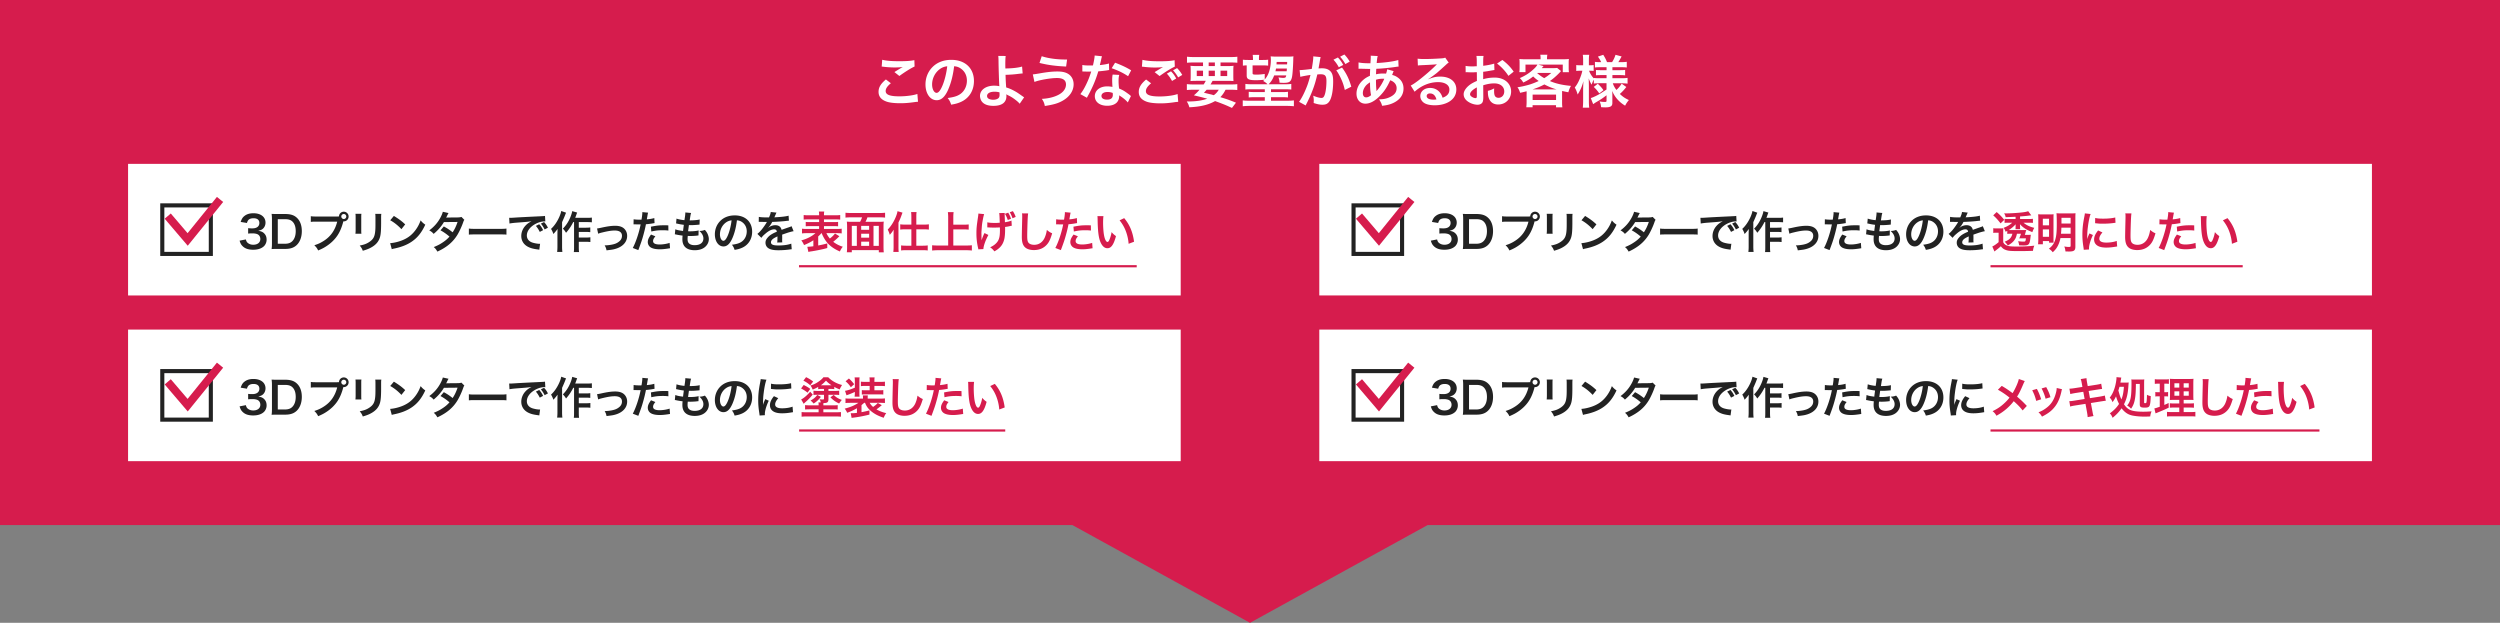
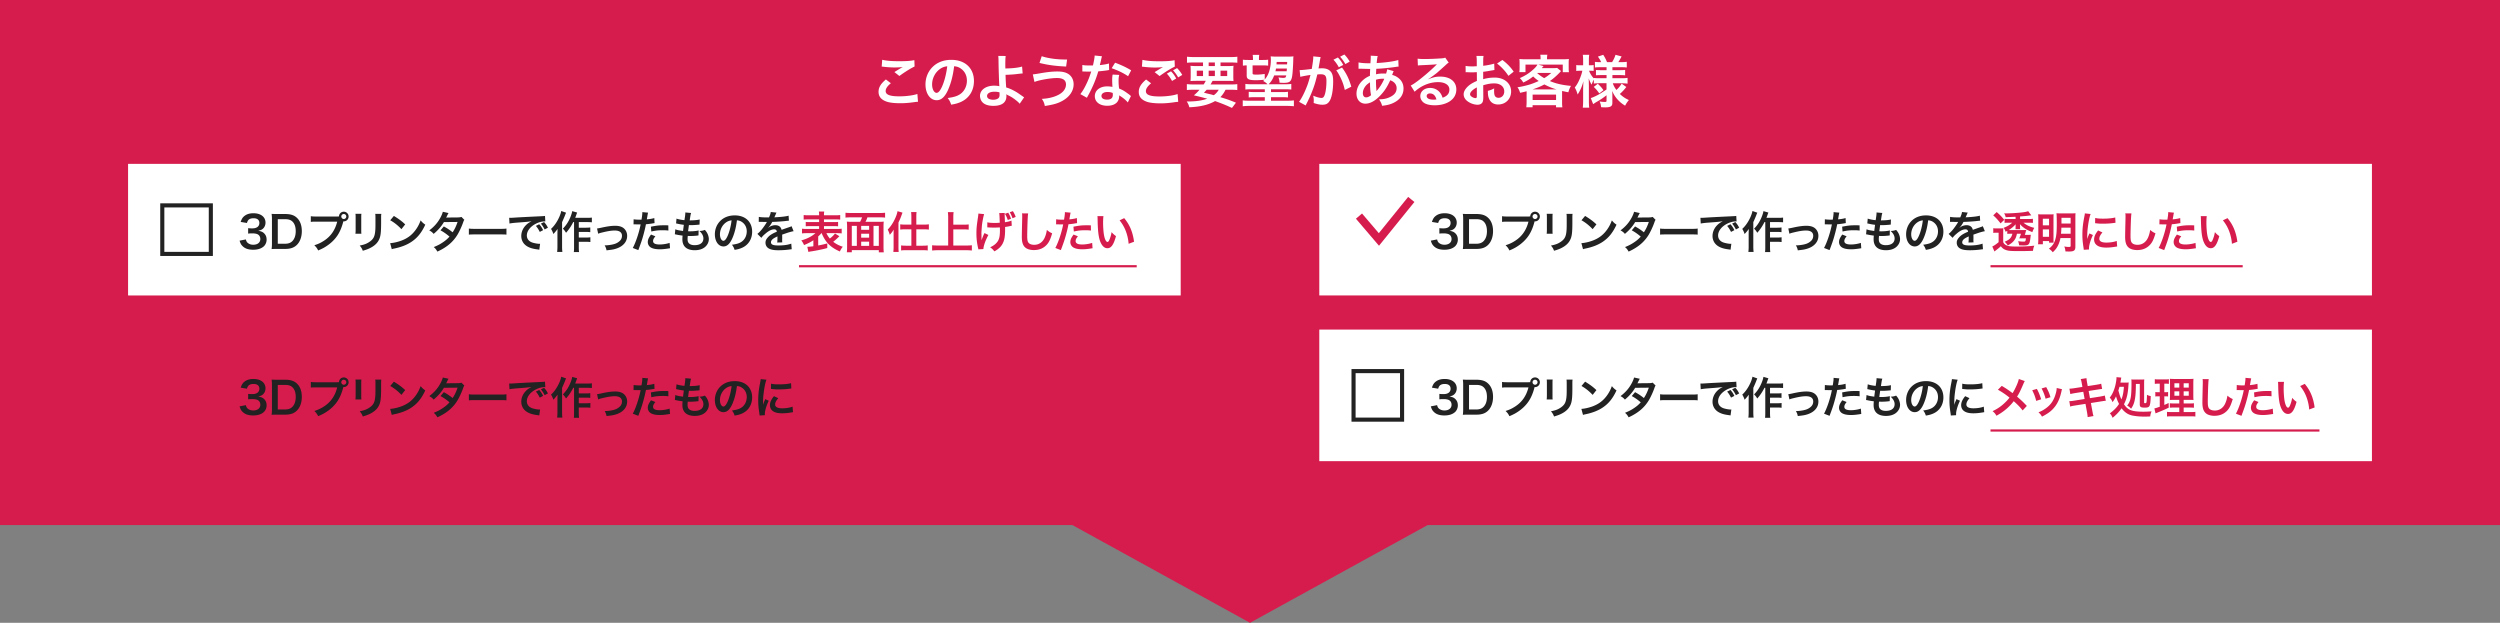
<svg xmlns="http://www.w3.org/2000/svg" id="_レイヤー_3" viewBox="0 0 1140 284">
  <rect x="0" y="0" width="1140" height="284" fill="#808080" stroke="none" />
  <defs>
    <style>.cls-1{fill:#222}.cls-1,.cls-2,.cls-3{stroke-width:0}.cls-2{fill:#fff}.cls-3{fill:#d61c4d}</style>
  </defs>
  <path d="M1140-.56H0v240h489.02L570 284l80.98-44.56H1140v-240z" class="cls-3" />
  <path d="M406.24 37.95c-1.64 1.35-2.37 2.44-2.37 3.56 0 1.69 1.9 2.42 6.29 2.42 3.09 0 6.5-.47 8.16-1.09l.29 3.56c-.44.03-.6.03-1.14.1-3.12.44-4.78.57-7.02.57-2.83 0-5.12-.29-6.5-.86-2.24-.86-3.33-2.31-3.33-4.34s1.01-3.69 3.35-5.64l2.26 1.72Zm-3.95-10.69c2 .47 4.32.65 7.8.65 3.3 0 5.15-.13 6.86-.49l.1 2.91c-1.56.7-4.37 2.44-6.94 4.32l-2.26-1.79c1.35-.86 2.63-1.64 3.82-2.31-1.14.16-2.26.21-3.9.21-1.33 0-3.48-.13-4.76-.31-.52-.05-.6-.08-.96-.08l.23-3.09ZM432.4 40.81c-1.48 3.35-3.15 4.89-5.28 4.89-2.96 0-5.1-3.02-5.1-7.2 0-2.86 1.01-5.54 2.86-7.57 2.18-2.39 5.25-3.64 8.94-3.64 6.24 0 10.3 3.8 10.3 9.65 0 4.5-2.34 8.09-6.32 9.7-1.25.52-2.26.78-4.08 1.09-.44-1.38-.75-1.95-1.59-3.04 2.39-.31 3.95-.73 5.17-1.43 2.26-1.25 3.61-3.72 3.61-6.5 0-2.5-1.12-4.52-3.2-5.77-.81-.47-1.48-.68-2.63-.78-.49 4.08-1.4 7.67-2.7 10.61Zm-3.82-9.31c-2.18 1.56-3.54 4.24-3.54 7.02 0 2.13.91 3.82 2.05 3.82.86 0 1.74-1.09 2.68-3.33.99-2.34 1.85-5.85 2.16-8.79-1.35.16-2.29.52-3.35 1.27ZM458.6 25.5c-.13.86-.18 2.13-.18 4.03 0 .36 0 .44.03 1.69 3.12-.03 5.98-.34 7.62-.88l.26 3.15q-.52.03-1.69.16c-2.18.29-4.06.42-6.11.47.05 2.03.1 3.2.29 5.75 1.46.44 2.68.99 4.06 1.77.94.52 1.38.83 3.35 2.21.34.23.47.34.78.52l-2.03 2.94c-.47-.57-.88-.96-1.85-1.72-1.25-.96-2.05-1.48-3.43-2.13-.34-.18-.55-.29-.83-.47.03.21.05.44.05.83 0 2.91-2.05 4.45-5.93 4.45-2.65 0-4.5-.75-5.46-2.24-.39-.65-.65-1.51-.65-2.31 0-2.7 2.68-4.65 6.42-4.65.96 0 1.9.1 2.42.26q-.03-.08-.03-.26c-.1-.94-.34-8.03-.36-11.28-.03-1.3-.03-1.56-.13-2.29l3.41.03Zm-5.25 16.33c-1.95 0-3.25.78-3.25 1.92 0 .62.29 1.04.88 1.35.49.23 1.2.39 1.9.39.99 0 1.85-.26 2.37-.7.36-.31.55-.81.55-1.46 0-.47-.03-1.2-.03-1.22-.96-.23-1.43-.29-2.42-.29ZM470.96 33.92q.68-.03 3.02-.44c3.69-.65 5.95-.88 8.16-.88s3.72.34 4.91 1.07c1.61.96 2.52 2.71 2.52 4.76 0 2.96-1.79 5.67-4.94 7.46-2.13 1.22-3.95 1.77-8.19 2.44-.26-1.38-.55-2.03-1.35-3.25 3.02-.13 5.82-.86 7.83-1.98 2.05-1.14 3.17-2.78 3.17-4.58 0-1.95-1.38-2.94-4.08-2.94-2.94 0-8.14.91-10.3 1.79l-.75-3.46Zm4.06-8.29c2.89.96 6.73 1.51 10.84 1.51h.73l-.44 3.2c-4.73-.21-8.32-.68-12.14-1.64l1.01-3.07ZM502.5 25.65q-.16.49-.42 1.74c-.13.62-.26 1.14-.55 2.29 1.79-.18 3.15-.42 4.16-.73l.08 2.99c-.29.03-.34.03-.83.13-.94.16-2.52.34-4.13.47-.75 2.6-1.69 5.07-2.86 7.54-.6 1.27-.83 1.74-1.82 3.56q-.34.62-.49.94l-2.99-1.66c.91-1.2 1.64-2.37 2.52-4.16 1.01-2.08 1.46-3.15 2.44-6.14-1.17.03-1.33.03-1.64.03-.34 0-.49 0-1.04-.03l-1.38-.03v-2.96c.94.18 1.92.23 3.51.23.31 0 .75 0 1.33-.03.44-1.85.73-3.41.78-4.52l3.33.34Zm11.78 21.06c-.94-1.12-2.44-2.34-3.98-3.22.03.23.05.42.05.52 0 .96-.44 2.08-1.12 2.76-.91.94-2.47 1.46-4.32 1.46-3.43 0-5.67-1.72-5.67-4.37s2.31-4.47 5.62-4.47c.78 0 1.33.05 2.42.23-.08-1.2-.13-2.21-.13-2.99 0-1.01.05-1.77.21-2.63l3.02.16c-.26.96-.31 1.56-.31 2.63s.05 2.08.23 3.56c1.87.83 2.13.96 4.11 2.39.39.26.49.36.91.7q.21.21.39.36l-1.43 2.91Zm-9.23-4.76c-1.69 0-2.78.7-2.78 1.79s.94 1.69 2.55 1.69c1.77 0 2.63-.73 2.63-2.18 0-.26-.05-.88-.05-.88-.91-.31-1.53-.42-2.34-.42Zm9.36-7.2c-2.26-1.51-4.58-2.63-7.49-3.64l1.56-2.52c3.07 1.17 5.02 2.08 7.33 3.48l-1.4 2.68ZM524.9 37.98c-1.64 1.38-2.37 2.47-2.37 3.59 0 1.69 1.9 2.42 6.29 2.42 3.09 0 6.5-.47 8.16-1.12l.29 3.56c-.44.03-.6.05-1.14.1-3.12.47-4.78.6-7.02.6-2.83 0-5.12-.29-6.5-.86-2.24-.88-3.33-2.31-3.33-4.34s1.01-3.72 3.35-5.67l2.26 1.72Zm-3.95-10.69c2 .47 4.32.65 7.8.65 3.3 0 5.15-.13 6.86-.49l.1 2.94c-1.56.68-4.37 2.42-6.94 4.29l-2.26-1.79c1.35-.86 2.63-1.61 3.82-2.31-1.14.16-2.26.21-3.9.21-1.33 0-3.48-.13-4.76-.31-.52-.05-.6-.05-.96-.08l.23-3.09Zm13.03 5.23c1.04 1.09 1.61 1.85 2.37 3.28l-1.9 1.12c-.7-1.3-1.46-2.37-2.37-3.35l1.9-1.04Zm3.25 2.76c-.65-1.17-1.4-2.21-2.31-3.22l1.82-1.01c1.01 1.01 1.69 1.95 2.37 3.12l-1.87 1.12ZM548.87 38.5c.42-.62.6-.94.96-1.64h-3.95c-1.35 0-2.21.03-3.02.1.08-.75.1-1.35.1-2.52v-1.79c0-1.2-.03-1.87-.1-2.65.83.1 1.66.13 2.89.13h2.83v-1.64h-4.32c-1.22 0-2.18.05-2.99.13v-2.76c.78.1 1.74.16 3.2.16h16.54c1.51 0 2.52-.05 3.22-.16v2.76c-.83-.08-1.77-.13-3.02-.13h-4.65v1.64h3.02c1.33 0 2.16-.03 2.91-.13-.08.73-.1 1.38-.1 2.65v1.77c0 1.3.03 1.9.08 2.55-.65-.08-1.46-.1-2.94-.1h-6.58c-.55.96-.62 1.12-.94 1.64h9.18c1.51 0 2.29-.03 3.02-.16v2.7c-.86-.08-1.74-.13-3.02-.13h-2.34c-.68 1.35-1.38 2.37-2.37 3.38 3.3 1.01 4.24 1.35 7.12 2.52l-1.82 2.39c-.65-.29-1.17-.52-1.51-.68q-2.21-1.01-6.19-2.44c-3.04 1.72-6.55 2.57-11.73 2.83-.31-1.07-.49-1.51-1.17-2.65h.57c3.59 0 6.42-.42 8.74-1.27-3.02-.81-3.46-.91-6.08-1.53 1.17-1.01 1.66-1.48 2.57-2.55h-2.78c-1.27 0-2.13.05-2.99.13v-2.7c.73.1 1.56.16 2.99.16h4.65Zm-3.15-6.27v2.47h2.86v-2.47h-2.86Zm4.52 8.68c-.39.47-.6.7-1.25 1.35q.91.26 2.94.73c.29.05.65.16 1.56.42.94-.68 1.66-1.46 2.26-2.5h-5.51Zm.91-10.79h2.83v-1.64h-2.83v1.64Zm0 4.58h2.83v-2.47h-2.83v2.47Zm5.41 0h3.04v-2.47h-3.04v2.47ZM576.69 36.24c1.79-1.85 2.83-5.2 2.83-9.07 0-.39-.05-1.07-.1-1.48.57.08 1.66.13 2.89.13h4.65c1.35 0 2.16-.03 2.86-.13-.08.65-.08.75-.1 1.92-.05 2.03-.26 5.33-.42 6.55-.16 1.43-.49 2.37-1.01 2.89-.49.52-1.35.73-2.94.73-.36 0-.6 0-1.9-.08 0-.88-.13-1.51-.49-2.42.96.18 1.56.23 2.18.23 1.01 0 1.22-.16 1.38-1.14h-5.49c-.68 1.77-1.33 2.83-2.55 4.06h7.44c1.4 0 2.16-.05 2.91-.16v2.57c-.81-.1-1.53-.13-2.91-.13h-6.34v1.27h5.1c1.61 0 1.64 0 2.63-.13v2.6c-.75-.1-1.48-.13-2.63-.13h-5.1v1.61h7.49c1.3 0 2.24-.05 2.94-.16v2.68c-.91-.1-2.13-.16-3.22-.16h-16.9c-1.12 0-2.16.05-3.2.16v-2.68c.81.13 1.53.16 2.91.16h7.15v-1.61h-4.68c-1.15 0-1.87.03-2.65.13v-2.6c.78.1 1.25.13 2.65.13h4.68v-1.27h-5.95c-1.69 0-2.26.03-2.91.13v-2.57c.81.1 1.56.16 2.91.16h7.18c-.52-.57-1.17-1.07-2-1.51.29-.26.42-.36.6-.55-1.48.13-2.78.21-3.85.21-3.3 0-4.24-.47-4.24-2.13v-4.63c-.75 0-1.25.05-1.74.13v-2.73c.73.1 1.3.13 2.47.13h2.13v-.44c0-.75-.05-1.35-.13-1.9h2.99c-.1.62-.13 1.07-.13 1.87v.47h1.72c1.14 0 1.74-.03 2.47-.13v2.73c-.73-.1-1.38-.13-2.47-.13h-4.63v3.51c0 .62.21.7 1.98.7.99 0 2.42-.13 3.56-.31v2.52Zm5.17-4.99c-.1.55-.13.75-.26 1.25h5.12q.05-.55.1-1.25h-4.97Zm5.1-3.02h-4.81c-.03.55-.05.73-.05 1.12h4.81l.05-1.12ZM602.23 26.04c-.08.26-.16.55-.21.81-.05.36-.08.49-.16.88q-.08.57-.44 2.52c-.1.57-.1.6-.18.94.75-.03 1.12-.05 1.61-.05 1.72 0 2.99.47 3.85 1.38.88.99 1.22 2.24 1.22 4.6 0 4.47-.75 8.03-2 9.46-.73.86-1.51 1.17-2.89 1.17-1.2 0-2.26-.21-4-.78.03-.49.05-.88.05-1.14 0-.68-.05-1.2-.26-2.21 1.4.62 2.89 1.04 3.8 1.04.75 0 1.17-.49 1.56-1.77.42-1.35.68-3.72.68-5.93 0-2.39-.6-3.09-2.65-3.09-.52 0-.91.03-1.51.08-.78 3.17-1.01 3.93-1.59 5.64-.91 2.57-1.61 4.24-3.12 7.31q-.13.23-.39.75c-.08.16-.08.21-.21.44l-3.02-1.66c.78-1.01 1.82-2.89 2.7-4.89 1.12-2.55 1.48-3.61 2.52-7.36-1.33.16-3.8.62-4.65.86l-.31-3.07c.96 0 4.11-.31 5.54-.55.47-2.78.68-4.39.68-5.25v-.47l3.38.34Zm7.85.16c1.04 1.12 1.64 1.92 2.44 3.41l-2.03 1.07c-.7-1.33-1.51-2.47-2.44-3.46l2.03-1.01Zm1.87 4.6c2 2.65 3.25 5.25 4.24 8.74l-2.96 1.48c-.49-2.21-1.07-3.82-2.05-5.85-.78-1.53-1.17-2.21-1.85-3.07l2.63-1.3Zm1.53-1.59c-.68-1.22-1.46-2.31-2.39-3.35l1.95-1.01c1.01 1.07 1.72 2 2.42 3.25l-1.98 1.12ZM635.5 32.44q-.1.21-.31.75c-.26.73-.29.75-.36.99 1.07.26 1.82.62 2.7 1.27 1.66 1.25 2.47 2.86 2.47 4.91 0 2.83-1.53 5.04-4.47 6.5-1.53.75-3.02 1.14-5.3 1.38-.29-1.12-.52-1.59-1.38-2.94 2.11-.03 3.43-.31 4.97-1.04 2.08-.99 3.04-2.26 3.04-4.06 0-1.64-1.07-2.96-2.91-3.59-1.43 3.09-2.65 4.97-4.52 6.92-2.34 2.47-4.65 3.74-6.81 3.74-2.42 0-4.06-1.85-4.06-4.55 0-2.13.91-4.19 2.57-5.82 1.04-1.01 2-1.66 3.56-2.34 0-.83.05-1.87.1-3.12-.29 0-1.69-.03-4.21-.1h-.49c-.08 0-.31 0-.6.03v-2.91c1.17.26 2.7.39 4.86.39h.57q.03-.52.1-1.56c.03-.34.05-.99.05-1.48 0-.1 0-.21-.05-.42l3.22.16c-.21.7-.31 1.38-.47 3.2 4.16-.23 7.85-.75 9.85-1.38l.13 2.99c-.36.03-.47.03-1.01.1-2.86.47-7.07.86-9.15.91-.08 1.12-.1 1.95-.13 2.5 1.4-.29 2-.34 3.59-.34.31 0 .52 0 .99.05.29-.83.44-1.38.52-1.98l2.94.83Zm-12.87 6.89c-.78 1.01-1.17 2.08-1.17 3.17 0 1.17.57 1.9 1.48 1.9.73 0 1.43-.31 2.26-.99-.34-1.69-.47-3.35-.47-5.88-1.14.75-1.59 1.14-2.11 1.79Zm5.1 2.16q.1-.16.29-.36c1.22-1.38 2.26-3.04 3.22-5.2-.29-.03-.42-.03-.68-.03-1.14 0-2.08.13-3.12.47.03 2.39.03 2.65.18 4.47q.03.16.03.34c0 .13 0 .16.03.29l.05.03ZM651.32 36.13c2.37-.94 3.51-1.2 5.46-1.2 4.45 0 7.31 2.29 7.31 5.85 0 2.47-1.22 4.45-3.54 5.75-1.69.96-3.9 1.48-6.29 1.48-2.18 0-4-.42-5.04-1.2-.99-.73-1.56-1.82-1.56-2.99 0-2.16 1.87-3.72 4.47-3.72 1.82 0 3.41.75 4.5 2.13.52.65.81 1.22 1.2 2.34 2.16-.81 3.09-1.92 3.09-3.77 0-2.03-2-3.35-5.15-3.35-3.8 0-7.59 1.53-10.71 4.37l-1.77-2.81c.91-.44 1.95-1.14 3.67-2.44 2.42-1.85 5.8-4.76 7.77-6.76l.47-.47-.03-.03c-.99.13-2.65.23-7.36.44-.57.03-.75.05-1.25.13l-.13-3.12c.88.1 1.64.16 3.07.16 2.21 0 5.38-.13 7.9-.31.91-.08 1.2-.13 1.61-.34l1.61 2.29c-.44.23-.62.39-1.35 1.07-1.3 1.2-3.2 2.89-4.08 3.64-.47.39-2.34 1.79-2.86 2.13q-.65.44-1.07.68l.05.05Zm.78 6.47c-.94 0-1.53.47-1.53 1.2 0 1.04 1.17 1.64 3.09 1.64.49 0 .62 0 1.35-.1-.47-1.79-1.46-2.73-2.91-2.73ZM676.38 44.04c0 1.07-.05 1.69-.21 2.21-.23.91-1.17 1.51-2.39 1.51-1.64 0-3.61-.73-4.92-1.85-.94-.81-1.43-1.82-1.43-2.94 0-1.22.81-2.6 2.24-3.85.94-.81 2.08-1.48 3.8-2.21l-.03-4q-.21 0-1.07.05c-.39.03-.75.03-1.4.03-.39 0-1.12-.03-1.43-.03-.34-.03-.57-.03-.65-.03-.1 0-.31 0-.55.03l-.03-2.91c.73.16 1.77.23 3.15.23.26 0 .55 0 .91-.03.62-.03.75-.03 1.04-.03V28.5c0-1.48-.03-2.16-.16-2.99h3.25c-.13.83-.16 1.38-.16 2.83V30c1.95-.23 3.69-.57 5.02-.99l.1 2.91c-.47.08-.96.16-2.76.47-.86.16-1.38.23-2.37.34v3.38c1.77-.52 3.41-.73 5.3-.73 4.34 0 7.44 2.65 7.44 6.34 0 3.38-2.52 5.93-5.9 5.93-2.11 0-3.59-1.01-4.26-2.89-.34-.88-.44-1.74-.44-3.33 1.33-.36 1.77-.55 2.89-1.14-.05.49-.05.73-.05 1.14 0 1.09.1 1.79.36 2.29.29.55.91.88 1.64.88 1.53 0 2.63-1.22 2.63-2.89 0-2.24-1.82-3.69-4.6-3.69-1.56 0-3.15.29-4.99.86l.03 5.12Zm-2.94-4.19c-1.95 1.04-3.09 2.18-3.09 3.12 0 .44.26.83.86 1.2.52.36 1.17.57 1.66.57.44 0 .57-.23.57-1.09v-3.8Zm14.41-5.25c-1.3-2.05-3.2-4.11-5.2-5.62l2.44-1.64c2.26 1.74 3.77 3.3 5.15 5.33l-2.39 1.92ZM696.15 42.89c0-.52 0-.78-.03-1.27-1.01.26-1.51.39-2.94.7-.31-1.01-.7-1.85-1.22-2.52 1.92-.29 3.87-.73 5.82-1.33 1.27-.42 2.39-.86 3.87-1.53a18.24 18.24 0 0 1-2.52-2.08c-1.59 1.25-2.44 1.77-4.52 2.78-.42-.78-.88-1.35-1.59-2.03 2.68-1.17 4.55-2.39 6.6-4.34.65-.6 1.12-1.2 1.46-1.82h-5.46v3.43h-2.81c.1-.65.13-1.14.13-1.95v-2.11c0-.78-.03-1.33-.1-1.92.88.1 1.74.13 2.96.13h6.71v-.36c0-.75 0-.88-.13-1.72h3.22c-.1.36-.16 1.07-.16 1.69v.39h6.94c1.35 0 2.13-.03 3.04-.13-.08.55-.1 1.09-.1 1.92v2.16c0 .81.03 1.4.13 1.95h-2.83v-3.48h-11.18l2.42.68s-.29.34-.81.94h4.89c.94 0 1.56-.03 2.11-.1l1.79 1.43q-.23.23-.7.75c-1.59 1.64-2.91 2.76-4.39 3.8 2.7 1.17 5.75 1.87 9.62 2.21-.62 1.09-.83 1.59-1.2 2.91-1.25-.23-1.61-.31-2.83-.6-.03.68-.03.75-.03 1.46v3.61c0 1.12.03 1.64.13 2.39h-2.89v-.96h-10.69v.94H696c.08-.83.13-1.59.13-2.39v-3.61Zm13.62-2.13c-1.98-.57-3.64-1.25-5.54-2.26-1.79.96-2.99 1.48-5.38 2.26h10.92Zm-10.89 4.84h10.69v-2.47h-10.69v2.47Zm2.08-12.25c1.27 1.07 2.03 1.59 3.2 2.29 1.25-.78 1.85-1.2 3.25-2.39h-6.34l-.1.1ZM729.18 37.98c-.99 0-1.66.03-2.39.13v-1.79c-.44.75-.47.83-1.01 2.29-.6-1.01-.91-1.66-1.33-2.89.05 1.59.08 2.86.08 3.61v6.6c0 1.35.05 2.37.16 3.17h-2.94c.1-.83.16-1.87.16-3.17v-5.38c.05-1.95.1-3.17.16-3.61-.7 2.57-1.3 3.95-2.65 6.16-.42-1.38-.75-2.21-1.33-3.2 1.01-1.25 1.72-2.52 2.47-4.42.57-1.48.75-2.13.99-3.22h-1.04c-.78 0-1.27.03-1.74.1v-2.7c.44.08.91.1 1.74.1h1.4v-2.08c0-1.35-.05-2.05-.16-2.7h2.94c-.13.73-.16 1.46-.16 2.7v2.08h.7c.7 0 1.01-.03 1.48-.1v2.68c-.49-.05-.91-.08-1.51-.08h-.57c.31 1.04 1.2 2.47 2.16 3.51v-.23c.73.1 1.48.13 2.65.13h3.15v-1.43h-2.39c-1.35 0-1.66.03-2.44.1V31.9c.75.08 1.17.1 2.39.1h2.44v-1.35h-2.83c-1.2 0-1.72.03-2.47.13v-2.57c.75.1 1.4.13 2.47.13h.36c-.34-.83-.75-1.51-1.48-2.52l2.44-.83c.78 1.22 1.25 2.16 1.72 3.35h2.31c.83-1.38 1.14-2.05 1.56-3.35l2.78.75c-.68 1.27-1.09 2-1.51 2.6h1.27c1.07 0 1.85-.05 2.6-.16v2.6c-.78-.1-1.43-.13-2.57-.13h-3.98V32h3.2c1.3 0 1.85-.03 2.6-.13v2.5c-.75-.1-1.25-.13-2.6-.13h-3.2v1.43h4.21c1.07 0 1.92-.05 2.7-.16v2.63c-.86-.1-1.77-.16-2.7-.16h-4.03c.42 1.2.78 1.85 1.64 3.04.88-.78 1.56-1.59 2.39-2.86l2.13 1.51c-1.09 1.38-1.77 2.11-2.96 3.17 1.35 1.27 2.37 1.98 4.13 2.78-.75.88-1.17 1.51-1.72 2.57-1.35-.83-2.24-1.56-3.12-2.47-1.22-1.27-2.03-2.52-2.78-4.24.08 1.17.08 1.38.08 1.87v3.61c0 1.48-.83 2-3.25 2-.39 0-1.12-.03-1.87-.08-.13-1.14-.29-1.79-.7-2.63.94.18 1.59.23 2.47.23.55 0 .7-.13.7-.6v-2.44c-1.85 1.4-2.55 1.9-4.99 3.3-.21.13-.73.49-1.12.75l-1.07-2.78c.73-.21 1.2-.42 2.13-.86 1.66-.81 2.08-1.07 5.04-3.04v-2.86h-3.41Zm-.6.21c1.27 1.2 1.77 1.74 2.6 2.94l-1.92 1.46c-.86-1.25-1.25-1.72-2.5-2.96l1.82-1.43ZM58.4 74.72h480v60h-480z" class="cls-2" />
  <path d="M95.2 94.59v20.26H74.94V94.59H95.2m1.87-1.87h-24v24h24v-24Z" class="cls-1" />
-   <path d="M85.61 112.06 75.09 99.73l2.79-2.38 7.66 8.98 13.38-16.54 2.84 2.31-16.15 19.96z" class="cls-3" />
  <path d="M112.11 109.18c.26.92.44 1.24.94 1.64.66.52 1.46.78 2.42.78 1.98 0 3.24-1.02 3.24-2.6 0-.92-.4-1.68-1.12-2.1-.48-.28-1.42-.48-2.3-.48s-1.46.02-2.14.1v-2.48c.64.08 1.08.1 1.94.1 2 0 3.18-.92 3.18-2.46 0-1.38-.94-2.16-2.64-2.16-.98 0-1.7.22-2.18.62-.4.38-.6.72-.84 1.54l-2.86-.48c.5-1.48.96-2.18 1.9-2.86 1.02-.74 2.32-1.1 3.92-1.1 3.34 0 5.5 1.68 5.5 4.28 0 1.2-.52 2.3-1.38 2.94-.44.34-.88.5-1.94.78 1.42.22 2.16.56 2.86 1.34.66.74.96 1.58.96 2.76 0 1.08-.46 2.18-1.2 2.92-1.1 1.06-2.78 1.62-4.92 1.62-2.34 0-3.94-.6-5.08-1.9-.5-.56-.76-1.08-1.12-2.24l2.86-.56ZM124.01 100.13c0-1.12-.04-1.72-.16-2.6.8.04 1.28.06 2.54.06h3.62c2.5 0 4.12.52 5.4 1.76 1.46 1.38 2.22 3.46 2.22 6.06s-.8 4.88-2.36 6.36c-1.28 1.2-2.88 1.74-5.24 1.74h-3.64c-1.22 0-1.72.02-2.54.06.12-.82.16-1.44.16-2.64v-10.8Zm5.84 11.02c1.64 0 2.7-.38 3.54-1.28.96-1.02 1.46-2.56 1.46-4.44s-.46-3.32-1.38-4.28c-.82-.86-1.86-1.2-3.6-1.2h-3.2v11.2h3.18ZM153.47 98.73c.36 0 .66 0 1.1-.04.04-1.22 1-2.16 2.2-2.16s2.2.98 2.2 2.2-.98 2.22-2.18 2.22c-.04 0-.08 0-.22-.02-.7 2.7-1.54 4.72-2.7 6.46-1.22 1.84-2.96 3.52-4.98 4.84-1.14.76-2.08 1.24-3.8 1.98-.56-1.08-.82-1.46-1.76-2.38 1.76-.56 2.9-1.08 4.38-2.04 3.12-2.02 5.08-4.84 6.06-8.72h-9.52c-1.34 0-1.8.02-2.52.12v-2.6c.78.12 1.2.14 2.56.14h9.18Zm2.16 0c0 .62.52 1.14 1.14 1.14s1.14-.52 1.14-1.14a1.14 1.14 0 1 0-2.28 0ZM164.81 97.51c-.08.56-.08.74-.08 1.8v5.52c0 1 0 1.26.08 1.76h-2.74c.06-.46.1-1.08.1-1.8v-5.5c0-1.02-.02-1.28-.08-1.8l2.72.02Zm9.08.02c-.08.5-.1.72-.1 1.86v2.7c-.02 3.12-.16 4.8-.52 6.06-.58 2-1.86 3.5-3.94 4.66-1.06.6-2.06 1-3.9 1.54-.36-.98-.56-1.32-1.4-2.38 1.96-.38 3.12-.8 4.32-1.6 1.88-1.24 2.54-2.46 2.76-5.1.08-.86.1-1.74.1-3.34v-2.5c0-1.02-.02-1.44-.1-1.9h2.78ZM177.91 110.88c1.72-.1 4.1-.68 5.92-1.48 2.5-1.08 4.36-2.62 5.94-4.9.88-1.28 1.44-2.38 2.04-4 .78.94 1.1 1.24 2.12 1.96-1.7 3.66-3.6 6.02-6.34 7.84-2.04 1.36-4.52 2.34-7.62 3-.8.16-.86.18-1.32.34l-.74-2.76Zm1.7-12.42c2.38 1.48 3.62 2.4 5.16 3.86l-1.72 2.18c-1.6-1.7-3.24-3.02-5.1-4.06l1.66-1.98ZM211.75 100.25c-.26.34-.3.42-.62 1.34-.64 1.82-1.74 4.16-2.56 5.5-2.04 3.32-4.86 5.68-9.12 7.64-.64-1.08-.9-1.42-1.66-2.06 1.7-.7 2.7-1.2 3.9-2 1.42-.92 2.26-1.64 3.28-2.78-1.4-1.2-2.6-2.04-4.1-2.86l1.52-1.78c1.68.94 2.52 1.5 4.02 2.68.94-1.44 1.62-2.84 2.24-4.72l-6.22.06c-1.24 2.06-2.66 3.68-4.68 5.38-.66-.74-.96-1-2-1.6 2.2-1.64 3.8-3.46 5.02-5.7.58-1.06.98-2.04 1.16-2.78l2.6.58q-.22.36-.6 1.12c-.24.54-.38.78-.48.96q.32-.04 5.2-.08c.82-.02 1.24-.06 1.76-.24l1.34 1.34ZM213.8 104.22c.88.12 1.26.14 3.24.14h10.66c1.98 0 2.36-.02 3.24-.14V107c-.8-.1-1.02-.1-3.26-.1h-10.62c-2.24 0-2.46 0-3.26.1v-2.78ZM232.18 99.31c.44.02.66.02.76.02q.36 0 3.3-.2c1.12-.06 4.44-.24 9.98-.5 1.64-.08 1.94-.1 2.3-.18l.14 2.54q-.22-.02-.42-.02c-1.2 0-2.68.4-3.96 1.08-2.54 1.32-4.04 3.32-4.04 5.34 0 1.56.98 2.76 2.66 3.26.98.3 2.26.52 2.98.52.02 0 .2 0 .4-.02l-.36 2.72c-.24-.06-.34-.06-.68-.12-2.2-.28-3.46-.64-4.68-1.32-1.84-1.04-2.86-2.74-2.86-4.82 0-1.7.68-3.38 1.9-4.7.76-.82 1.48-1.36 2.78-2.02-1.62.24-2.4.32-6.74.64-1.34.1-2.54.24-3.32.4l-.14-2.62Zm13.7 2.94c.8.92 1.16 1.46 1.78 2.7l-1.52.8c-.6-1.18-1.08-1.92-1.78-2.74l1.52-.76Zm2.48 2.38c-.56-1.1-1.04-1.84-1.72-2.66l1.46-.72c.76.84 1.2 1.48 1.76 2.58l-1.5.8ZM258.13 96.99c-.22.5-.28.64-.46 1.12q-.32.86-1.36 3.2v11.08c0 .94.04 1.74.14 2.48h-2.4c.1-.76.14-1.44.14-2.48v-5.7c0-.5 0-.6.06-2.28-.7.94-1.2 1.56-1.92 2.3-.28-.92-.56-1.5-1.06-2.34 1.48-1.34 2.78-3.22 3.8-5.52.44-1.04.72-1.86.84-2.64l2.22.78Zm3.26 4.28a21.75 21.75 0 0 1-3.28 4.88c-.48-.82-.76-1.18-1.44-1.88 1.52-1.56 2.5-3.08 3.36-5.1.5-1.2.8-2.2.9-2.9l2.26.66c-.2.48-.26.66-.4 1.06-.3.84-.32.9-.5 1.34h5.44c.98 0 1.6-.04 2.16-.12v2.16c-.58-.06-1.28-.1-2.16-.1h-3.8v2.56h3.26c.84 0 1.38-.04 1.98-.12v2.16c-.64-.08-1.24-.12-2-.12h-3.24v2.56h3.28c.86 0 1.4-.02 2-.12v2.18c-.66-.08-1.24-.12-2-.12h-3.28v2.3c0 1.2.04 1.84.14 2.4h-2.42c.1-.58.12-1.18.12-2.4v-11.28h-.38ZM272.26 104.18q.56-.04 2.08-.38c2.72-.6 4.52-.84 6.18-.84 2.28 0 3.82.66 4.72 2.04.5.76.74 1.6.74 2.58 0 2.66-1.88 4.82-5.06 5.82-1.24.38-1.74.46-4.34.76-.2-1-.36-1.38-.86-2.28h.3c.74 0 1.86-.12 2.84-.3 1.56-.3 2.44-.66 3.34-1.36.96-.72 1.42-1.6 1.42-2.7 0-1.56-1.16-2.4-3.28-2.4-1.38 0-2.92.22-5.26.78-1.28.3-1.64.4-2.32.68l-.5-2.4ZM288.93 99.99c.72.12 1.52.18 2.68.18.24 0 .46 0 .92-.02.18-.96.38-2.5.38-3.06 0-.08 0-.2-.02-.36l2.64.24q-.14.46-.38 1.92c-.1.56-.12.68-.2 1.14 1.48-.14 2.42-.3 3.42-.6l.1 2.3q-.16.02-.64.1c-1.02.2-2.62.4-3.28.42-.22 1.24-.72 3.36-1.24 5.18-.58 2.08-.92 3.08-2.24 6.62l-2.52-.98c1.38-2.54 2.92-7.2 3.58-10.76-.14.02-.22.02-.26.02h-1.16c-.1 0-.3 0-.64-.02-.36-.02-.64-.02-.8-.02-.1 0-.2 0-.38.02l.04-2.32Zm9.92 7.76c-.8 1-1.04 1.5-1.04 2.2 0 1.02 1 1.54 3 1.54 1.46 0 3.38-.32 4.54-.74l.18 2.46c-.36.04-.52.06-.98.14-1.66.24-2.54.32-3.72.32-1.78 0-3.06-.26-4.02-.8a2.89 2.89 0 0 1-1.42-2.46c0-1.06.38-1.96 1.48-3.46l1.98.8Zm5.94-2.62c-.96-.1-1.52-.14-2.52-.14-1.98 0-3.3.14-5.28.58l-.18-2.2c2.84-.54 3.8-.64 5.96-.64.54 0 .72 0 1.98.02l.04 2.38ZM307.95 104.56c.92.36 1.48.48 3.52.76.08-.72.26-2.06.36-2.8-1.18-.16-1.5-.2-2.86-.5-.28-.06-.38-.08-.68-.14l.2-2.2c.84.32 2.26.6 3.62.72.28-1.68.4-2.72.4-3.32 0-.06 0-.1-.02-.2l2.66.24c-.22.62-.28.92-.64 3.38 2.26-.04 3.42-.14 4.56-.42l-.08 2.34c-.26.02-.36.04-.8.08-1.44.12-2.08.16-2.8.16-.2 0-.38 0-1.24-.02-.2 1.46-.26 1.86-.38 2.82.6.02.76.02.98.02 1.42 0 2.86-.14 3.82-.4l-.06 2.3c-.2 0-.26 0-.6.06-.88.1-2.06.18-3 .18-.32 0-.5 0-1.28-.04-.06.54-.1 1.06-.1 1.42 0 .98.22 1.6.74 2.06.58.5 1.38.74 2.48.74 2.54 0 4-1.12 4-3.08 0-1.16-.6-2.28-1.8-3.38 1.12-.08 1.54-.16 2.48-.5.5.58.72.88.94 1.26.52.88.86 2.02.86 2.94 0 1.42-.7 2.8-1.92 3.74-1.14.88-2.64 1.32-4.52 1.32-3.64 0-5.62-1.74-5.62-4.96 0-.52.02-1.02.1-1.7-1.2-.16-1.98-.28-2.78-.46-.42-.1-.48-.1-.76-.12l.22-2.3ZM333.96 108.62c-1.14 2.58-2.42 3.76-4.06 3.76-2.28 0-3.92-2.32-3.92-5.54 0-2.2.78-4.26 2.2-5.82 1.68-1.84 4.04-2.8 6.88-2.8 4.8 0 7.92 2.92 7.92 7.42 0 3.46-1.8 6.22-4.86 7.46-.96.4-1.74.6-3.14.84-.34-1.06-.58-1.5-1.22-2.34 1.84-.24 3.04-.56 3.98-1.1 1.74-.96 2.78-2.86 2.78-5 0-1.92-.86-3.48-2.46-4.44-.62-.36-1.14-.52-2.02-.6-.38 3.14-1.08 5.9-2.08 8.16Zm-2.94-7.16c-1.68 1.2-2.72 3.26-2.72 5.4 0 1.64.7 2.94 1.58 2.94.66 0 1.34-.84 2.06-2.56.76-1.8 1.42-4.5 1.66-6.76-1.04.12-1.76.4-2.58.98ZM346.02 98.89c.82.18 2.1.26 4.64.26.54-1.2.72-1.8.8-2.48l2.62.28q-.12.2-.8 1.8c-.1.22-.14.28-.18.36q.16-.02 1.26-.08c2.32-.14 4.14-.36 5.24-.68l.14 2.28q-.56.04-1.58.16c-1.46.18-4 .34-6.02.4-.58 1.14-1.14 1.94-1.84 2.66l.02.04q.14-.1.4-.3c.74-.56 1.8-.9 2.82-.9 1.56 0 2.54.74 2.86 2.12 1.54-.56 2.56-.92 3.06-1.08 1.08-.38 1.16-.4 1.48-.6l.94 2.3c-.56.08-1.16.24-2.22.54-.28.08-1.28.42-3 1.02v.22q.02.52.02.8v.8c-.02.34-.02.52-.02.66 0 .44.02.72.06 1.06l-2.32.06c.08-.36.12-1.38.12-2.32v-.48c-.98.46-1.5.74-1.92 1.04-.7.52-1.04 1.06-1.04 1.64 0 1.04.96 1.46 3.38 1.46s4.46-.3 5.88-.84l.2 2.58c-.34 0-.44.02-.92.08-1.44.22-3.36.36-5.12.36-2.12 0-3.44-.24-4.46-.84-.92-.52-1.46-1.48-1.46-2.58 0-.82.24-1.46.88-2.22.9-1.12 2.04-1.88 4.3-2.82-.1-.74-.5-1.08-1.22-1.08-1.16 0-2.56.7-4.1 2.06-.84.7-1.3 1.2-1.74 1.82l-1.82-1.8c.52-.4 1.1-.96 1.8-1.78.78-.92 2-2.66 2.4-3.42q.08-.16.16-.26c-.08 0-.34.02-.34.02-.32 0-2.08-.04-2.52-.04q-.38-.02-.56-.02c-.06 0-.18 0-.32.02l.04-2.28Z" class="cls-1" />
  <path d="M374.56 106.32c-.48.58-.66.76-1.46 1.5v4.12c1.54-.28 2.38-.48 4.14-.94v2.1c-1.5.42-1.96.52-4.18.98-1.36.26-1.44.28-2.54.46q-.48.08-.94.14c-.4.08-.78.16-.96.2l-.48-2.34c.8-.02 1.5-.08 2.76-.24v-2.74c-1.34.9-2.38 1.42-4.26 2.2-.36-.86-.66-1.38-1.24-2.14 2.66-.72 4.76-1.8 6.44-3.3h-3.78c-.92 0-1.66.04-2.34.12v-2.16c.6.1 1.14.12 2.32.12h5.48v-1.28h-3.9c-1.14 0-1.62.02-2.2.08v-2c.56.06 1.04.08 2.2.08h3.9v-1.22h-4.8c-1.1 0-1.7.02-2.24.1v-2.1c.6.08 1.32.12 2.34.12h4.7c0-.86-.02-1.24-.12-1.72h2.46c-.1.5-.12.82-.12 1.72h5.02c1.1 0 1.78-.04 2.38-.12v2.1c-.54-.08-1.16-.1-2.24-.1h-5.16v1.22h4.22c1.2 0 1.68-.02 2.22-.08v2c-.58-.06-1.06-.08-2.22-.08h-4.22v1.28h5.78c1.14 0 1.76-.02 2.3-.12v2.16c-.68-.08-1.4-.12-2.3-.12h-4.66c.38.86.82 1.56 1.56 2.46 1.02-.78 1.86-1.64 2.34-2.3l2 1.24-.46.46c-.58.58-1.44 1.36-2.36 2.08 1.42 1.06 2.54 1.64 4.38 2.26-.64.78-1 1.36-1.32 2.16-2.72-1.18-4.54-2.5-5.96-4.24-.92-1.14-1.7-2.5-2.36-4.12h-.12ZM392.2 101.15c.34-.62.64-1.26.9-2.04H388c-1 0-1.74.04-2.46.12v-2.22c.72.08 1.48.12 2.44.12h13.18c.9 0 1.72-.04 2.44-.12v2.22a21.6 21.6 0 0 0-2.44-.12h-5.62c-.2.66-.56 1.46-.88 2.04h5.98c1.06 0 1.68-.02 2.36-.1-.1.78-.12 1.4-.12 2.58v8.7c0 1.1.04 2 .12 2.72h-2.26v-.98h-12.32v.96h-2.26c.1-.84.12-1.5.12-2.72v-8.7c0-.98-.04-1.74-.12-2.56.62.08 1.34.1 2.36.1h3.68Zm-1.48 1.86h-2.3v9.12h2.3v-9.12Zm1.98 1.78h3.62v-1.78h-3.62v1.78Zm3.62 1.8h-3.62v1.8h3.62v-1.8Zm0 5.54v-1.94h-3.62v1.94h3.62Zm2 0h2.42v-9.12h-2.42v9.12ZM407.48 106.96c0-1 0-1.2.04-2.24-.64 1.02-.92 1.4-1.78 2.36-.26-.9-.3-1.02-.92-2.42 1.24-1.26 2.26-2.76 3.14-4.58.72-1.5 1.16-2.76 1.3-3.78l2.28.66q-.16.42-.62 1.68c-.32.9-.48 1.26-1.22 2.82v11.1c0 .86.02 1.52.1 2.32h-2.44c.08-.8.12-1.4.12-2.34v-5.58Zm8.1-8.12c0-.94-.04-1.56-.12-2.14h2.5c-.1.62-.12 1.16-.12 2.16v3.56h3.44c.94 0 1.62-.04 2.28-.14v2.42c-.76-.1-1.56-.14-2.26-.14h-3.46v7.48h2.94c.9 0 1.58-.04 2.26-.14v2.32c-.64-.1-1.42-.14-2.28-.14h-7.6c-.86 0-1.66.04-2.26.14v-2.32c.64.1 1.36.14 2.24.14h2.44v-7.48h-2.8c-.7 0-1.52.04-2.28.14v-2.42c.66.1 1.38.14 2.34.14h2.74v-3.58ZM434.71 111.96h5.76c1.06 0 1.96-.04 2.7-.12v2.4c-.84-.1-1.66-.14-2.66-.14h-12.7a25 25 0 0 0-2.76.14v-2.4c.78.08 1.62.12 2.76.12h4.56V99.04c0-.88-.04-1.48-.14-2.3h2.62c-.1.74-.14 1.4-.14 2.3v3.42h4.7c.88 0 1.6-.04 2.32-.12v2.38c-.72-.08-1.48-.12-2.32-.12h-4.7v7.36ZM450.71 107.14c-1.32 2.42-2.24 5-2.28 6.44l-2.32.12c-.02-.28-.04-.38-.14-.76-.5-2.26-.72-4.24-.72-6.52s.12-3.42.74-7.58c.12-.82.14-1.04.14-1.46l2.64.26c-.24.78-.36 1.26-.58 2.44-.32 1.7-.4 2.26-.52 3.94-.1 1.32-.14 1.9-.14 2.28 0 .06 0 .28.02.6 0 .24 0 .58.02 1.54v.36c.02.32.04.44.04.78.34-1.1.84-2.4 1.32-3.3l1.78.86Zm-.5-5.76c.88.2 1.94.28 3.56.28.76 0 1.08-.02 2.12-.1-.12-3.52-.14-3.7-.26-4.4l2.54-.04c-.04.32-.04.44-.04.68 0 .18 0 .38.04 1.28 0 .2.04.96.08 2.26 1.42-.22 2.3-.46 2.98-.76l.14 2.36c-.34.04-.46.06-1.12.22-.9.2-1.08.22-1.94.32.02.44.02.6.02.96 0 2.14-.14 3.8-.42 4.78-.44 1.68-1.16 2.88-2.28 3.88-.62.56-1.16.94-2.18 1.52-.7-.88-1.02-1.2-1.94-1.86 1.36-.62 2.3-1.3 3.06-2.2 1.04-1.24 1.4-2.66 1.4-5.6 0-.42 0-.62-.02-1.26-.68.04-1.72.08-2.72.08-.56 0-1.3-.02-1.82-.04-.58-.04-.66-.04-.9-.04h-.3v-2.32Zm9.52-4.4c.6.96.92 1.62 1.28 2.78l-1.46.56a12.55 12.55 0 0 0-1.3-2.82l1.48-.52Zm1.98 2.54c-.34-.98-.74-1.86-1.26-2.74l1.42-.5c.58.92.96 1.68 1.28 2.64l-1.44.6ZM468.85 97.33c-.12.58-.16 1.16-.24 2.7-.08 1.86-.2 5.92-.2 7.34 0 1.9.12 2.62.52 3.22.46.66 1.42 1.04 2.68 1.04 2.16 0 3.9-1.22 4.84-3.42.44-1.04.7-1.98.92-3.36 1.08.88 1.44 1.1 2.42 1.54-.8 2.7-1.4 4-2.38 5.1-1.5 1.7-3.48 2.54-6 2.54-1.38 0-2.66-.32-3.5-.88-1.38-.92-1.96-2.46-1.96-5.14 0-1.04.04-3.04.16-8.06.02-.6.02-1.02.02-1.3 0-.56-.02-.84-.08-1.36l2.8.04ZM481.61 99.99c.72.12 1.52.18 2.68.18.24 0 .46 0 .92-.02.18-.96.38-2.5.38-3.06 0-.08 0-.2-.02-.36l2.64.24q-.14.46-.38 1.92c-.1.56-.12.68-.2 1.14 1.48-.14 2.42-.3 3.42-.6l.1 2.3q-.16.02-.64.1c-1.02.2-2.62.4-3.28.42-.22 1.24-.72 3.36-1.24 5.18-.58 2.08-.92 3.08-2.24 6.62l-2.52-.98c1.38-2.54 2.92-7.2 3.58-10.76-.14.02-.22.02-.26.02h-1.16c-.1 0-.3 0-.64-.02-.36-.02-.64-.02-.8-.02-.1 0-.2 0-.38.02l.04-2.32Zm9.92 7.76c-.8 1-1.04 1.5-1.04 2.2 0 1.02 1 1.54 3 1.54 1.46 0 3.38-.32 4.54-.74l.18 2.46c-.36.04-.52.06-.98.14-1.66.24-2.54.32-3.72.32-1.78 0-3.06-.26-4.02-.8a2.89 2.89 0 0 1-1.42-2.46c0-1.06.38-1.96 1.48-3.46l1.98.8Zm5.94-2.62c-.96-.1-1.52-.14-2.52-.14-1.98 0-3.3.14-5.28.58l-.18-2.2c2.84-.54 3.8-.64 5.96-.64.54 0 .72 0 1.98.02l.04 2.38ZM503.17 98.57c-.1.74-.16 1.72-.16 3.04 0 1.74.16 4.14.38 5.36.34 2.08.98 3.36 1.62 3.36.3 0 .58-.3.82-.86.48-1.08.84-2.28 1.06-3.62.7.8 1.02 1.1 2 1.82-1.04 3.9-2.2 5.52-3.9 5.52-1.34 0-2.42-.98-3.22-2.9-.82-2-1.18-4.9-1.26-10.44-.02-.7-.02-.84-.08-1.28h2.74Zm9.46.9c2.52 3.02 3.92 6.36 4.5 10.76l-2.48.94c-.12-1.88-.58-3.96-1.28-5.78-.68-1.82-1.64-3.44-2.84-4.92l2.1-1ZM364.34 120.9h154v1h-154z" class="cls-3" />
  <path d="M601.6 74.72h480v60h-480z" class="cls-2" />
-   <path d="M638.41 94.59v20.26h-20.26V94.59h20.26m1.87-1.87h-24v24h24v-24Z" class="cls-1" />
  <path d="M628.82 112.06 618.3 99.73l2.78-2.38 7.66 8.98 13.38-16.54 2.85 2.31-16.15 19.96z" class="cls-3" />
  <path d="M655.31 109.18c.26.92.44 1.24.94 1.64.66.52 1.46.78 2.42.78 1.98 0 3.24-1.02 3.24-2.6 0-.92-.4-1.68-1.12-2.1-.48-.28-1.42-.48-2.3-.48s-1.46.02-2.14.1v-2.48c.64.08 1.08.1 1.94.1 2 0 3.18-.92 3.18-2.46 0-1.38-.94-2.16-2.64-2.16-.98 0-1.7.22-2.18.62-.4.38-.6.72-.84 1.54l-2.86-.48c.5-1.48.96-2.18 1.9-2.86 1.02-.74 2.32-1.1 3.92-1.1 3.34 0 5.5 1.68 5.5 4.28 0 1.2-.52 2.3-1.38 2.94-.44.34-.88.5-1.94.78 1.42.22 2.16.56 2.86 1.34.66.74.96 1.58.96 2.76 0 1.08-.46 2.18-1.2 2.92-1.1 1.06-2.78 1.62-4.92 1.62-2.34 0-3.94-.6-5.08-1.9-.5-.56-.76-1.08-1.12-2.24l2.86-.56ZM667.21 100.13c0-1.12-.04-1.72-.16-2.6.8.04 1.28.06 2.54.06h3.62c2.5 0 4.12.52 5.4 1.76 1.46 1.38 2.22 3.46 2.22 6.06s-.8 4.88-2.36 6.36c-1.28 1.2-2.88 1.74-5.24 1.74h-3.64c-1.22 0-1.72.02-2.54.06.12-.82.16-1.44.16-2.64v-10.8Zm5.84 11.02c1.64 0 2.7-.38 3.54-1.28.96-1.02 1.46-2.56 1.46-4.44s-.46-3.32-1.38-4.28c-.82-.86-1.86-1.2-3.6-1.2h-3.2v11.2h3.18ZM696.68 98.73c.36 0 .66 0 1.1-.04.04-1.22 1-2.16 2.2-2.16s2.2.98 2.2 2.2-.98 2.22-2.18 2.22c-.04 0-.08 0-.22-.02-.7 2.7-1.54 4.72-2.7 6.46-1.22 1.84-2.96 3.52-4.98 4.84-1.14.76-2.08 1.24-3.8 1.98-.56-1.08-.82-1.46-1.76-2.38 1.76-.56 2.9-1.08 4.38-2.04 3.12-2.02 5.08-4.84 6.06-8.72h-9.52c-1.34 0-1.8.02-2.52.12v-2.6c.78.12 1.2.14 2.56.14h9.18Zm2.16 0c0 .62.52 1.14 1.14 1.14s1.14-.52 1.14-1.14a1.14 1.14 0 1 0-2.28 0ZM708.02 97.51c-.08.56-.08.74-.08 1.8v5.52c0 1 0 1.26.08 1.76h-2.74c.06-.46.1-1.08.1-1.8v-5.5c0-1.02-.02-1.28-.08-1.8l2.72.02Zm9.08.02c-.08.5-.1.72-.1 1.86v2.7c-.02 3.12-.16 4.8-.52 6.06-.58 2-1.86 3.5-3.94 4.66-1.06.6-2.06 1-3.9 1.54-.36-.98-.56-1.32-1.4-2.38 1.96-.38 3.12-.8 4.32-1.6 1.88-1.24 2.54-2.46 2.76-5.1.08-.86.1-1.74.1-3.34v-2.5c0-1.02-.02-1.44-.1-1.9h2.78ZM721.11 110.88c1.72-.1 4.1-.68 5.92-1.48 2.5-1.08 4.36-2.62 5.94-4.9.88-1.28 1.44-2.38 2.04-4 .78.94 1.1 1.24 2.12 1.96-1.7 3.66-3.6 6.02-6.34 7.84-2.04 1.36-4.52 2.34-7.62 3-.8.16-.86.18-1.32.34l-.74-2.76Zm1.7-12.42c2.38 1.48 3.62 2.4 5.16 3.86l-1.72 2.18c-1.6-1.7-3.24-3.02-5.1-4.06l1.66-1.98ZM754.96 100.25c-.26.34-.3.42-.62 1.34-.64 1.82-1.74 4.16-2.56 5.5-2.04 3.32-4.86 5.68-9.12 7.64-.64-1.08-.9-1.42-1.66-2.06 1.7-.7 2.7-1.2 3.9-2 1.42-.92 2.26-1.64 3.28-2.78-1.4-1.2-2.6-2.04-4.1-2.86l1.52-1.78c1.68.94 2.52 1.5 4.02 2.68.94-1.44 1.62-2.84 2.24-4.72l-6.22.06c-1.24 2.06-2.66 3.68-4.68 5.38-.66-.74-.96-1-2-1.6 2.2-1.64 3.8-3.46 5.02-5.7.58-1.06.98-2.04 1.16-2.78l2.6.58q-.22.36-.6 1.12c-.24.54-.38.78-.48.96q.32-.04 5.2-.08c.82-.02 1.24-.06 1.76-.24l1.34 1.34ZM757 104.22c.88.12 1.26.14 3.24.14h10.66c1.98 0 2.36-.02 3.24-.14V107c-.8-.1-1.02-.1-3.26-.1h-10.62c-2.24 0-2.46 0-3.26.1v-2.78ZM775.39 99.31c.44.02.66.02.76.02q.36 0 3.3-.2c1.12-.06 4.44-.24 9.98-.5 1.64-.08 1.94-.1 2.3-.18l.14 2.54q-.22-.02-.42-.02c-1.2 0-2.68.4-3.96 1.08-2.54 1.32-4.04 3.32-4.04 5.34 0 1.56.98 2.76 2.66 3.26.98.3 2.26.52 2.98.52.02 0 .2 0 .4-.02l-.36 2.72c-.24-.06-.34-.06-.68-.12-2.2-.28-3.46-.64-4.68-1.32-1.84-1.04-2.86-2.74-2.86-4.82 0-1.7.68-3.38 1.9-4.7.76-.82 1.48-1.36 2.78-2.02-1.62.24-2.4.32-6.74.64-1.34.1-2.54.24-3.32.4l-.14-2.62Zm13.7 2.94c.8.92 1.16 1.46 1.78 2.7l-1.52.8c-.6-1.18-1.08-1.92-1.78-2.74l1.52-.76Zm2.48 2.38c-.56-1.1-1.04-1.84-1.72-2.66l1.46-.72c.76.84 1.2 1.48 1.76 2.58l-1.5.8ZM801.33 96.99c-.22.5-.28.64-.46 1.12q-.32.86-1.36 3.2v11.08c0 .94.04 1.74.14 2.48h-2.4c.1-.76.14-1.44.14-2.48v-5.7c0-.5 0-.6.06-2.28-.7.94-1.2 1.56-1.92 2.3-.28-.92-.56-1.5-1.06-2.34 1.48-1.34 2.78-3.22 3.8-5.52.44-1.04.72-1.86.84-2.64l2.22.78Zm3.26 4.28a21.75 21.75 0 0 1-3.28 4.88c-.48-.82-.76-1.18-1.44-1.88 1.52-1.56 2.5-3.08 3.36-5.1.5-1.2.8-2.2.9-2.9l2.26.66c-.2.48-.26.66-.4 1.06-.3.84-.32.9-.5 1.34h5.44c.98 0 1.6-.04 2.16-.12v2.16c-.58-.06-1.28-.1-2.16-.1h-3.8v2.56h3.26c.84 0 1.38-.04 1.98-.12v2.16c-.64-.08-1.24-.12-2-.12h-3.24v2.56h3.28c.86 0 1.4-.02 2-.12v2.18c-.66-.08-1.24-.12-2-.12h-3.28v2.3c0 1.2.04 1.84.14 2.4h-2.42c.1-.58.12-1.18.12-2.4v-11.28h-.38ZM815.47 104.18q.56-.04 2.08-.38c2.72-.6 4.52-.84 6.18-.84 2.28 0 3.82.66 4.72 2.04.5.76.74 1.6.74 2.58 0 2.66-1.88 4.82-5.06 5.82-1.24.38-1.74.46-4.34.76-.2-1-.36-1.38-.86-2.28h.3c.74 0 1.86-.12 2.84-.3 1.56-.3 2.44-.66 3.34-1.36.96-.72 1.42-1.6 1.42-2.7 0-1.56-1.16-2.4-3.28-2.4-1.38 0-2.92.22-5.26.78-1.28.3-1.64.4-2.32.68l-.5-2.4ZM832.14 99.99c.72.12 1.52.18 2.68.18.24 0 .46 0 .92-.02.18-.96.38-2.5.38-3.06 0-.08 0-.2-.02-.36l2.64.24q-.14.46-.38 1.92c-.1.56-.12.68-.2 1.14 1.48-.14 2.42-.3 3.42-.6l.1 2.3q-.16.02-.64.1c-1.02.2-2.62.4-3.28.42-.22 1.24-.72 3.36-1.24 5.18-.58 2.08-.92 3.08-2.24 6.62l-2.52-.98c1.38-2.54 2.92-7.2 3.58-10.76-.14.02-.22.02-.26.02h-1.16c-.1 0-.3 0-.64-.02-.36-.02-.64-.02-.8-.02-.1 0-.2 0-.38.02l.04-2.32Zm9.92 7.76c-.8 1-1.04 1.5-1.04 2.2 0 1.02 1 1.54 3 1.54 1.46 0 3.38-.32 4.54-.74l.18 2.46c-.36.04-.52.06-.98.14-1.66.24-2.54.32-3.72.32-1.78 0-3.06-.26-4.02-.8a2.89 2.89 0 0 1-1.42-2.46c0-1.06.38-1.96 1.48-3.46l1.98.8Zm5.94-2.62c-.96-.1-1.52-.14-2.52-.14-1.98 0-3.3.14-5.28.58l-.18-2.2c2.84-.54 3.8-.64 5.96-.64.54 0 .72 0 1.98.02l.04 2.38ZM851.15 104.56c.92.36 1.48.48 3.52.76.08-.72.26-2.06.36-2.8-1.18-.16-1.5-.2-2.86-.5-.28-.06-.38-.08-.68-.14l.2-2.2c.84.32 2.26.6 3.62.72.28-1.68.4-2.72.4-3.32 0-.06 0-.1-.02-.2l2.66.24c-.22.62-.28.92-.64 3.38 2.26-.04 3.42-.14 4.56-.42l-.08 2.34c-.26.02-.36.04-.8.08-1.44.12-2.08.16-2.8.16-.2 0-.38 0-1.24-.02-.2 1.46-.26 1.86-.38 2.82.6.02.76.02.98.02 1.42 0 2.86-.14 3.82-.4l-.06 2.3c-.2 0-.26 0-.6.06-.88.1-2.06.18-3 .18-.32 0-.5 0-1.28-.04-.06.54-.1 1.06-.1 1.42 0 .98.22 1.6.74 2.06.58.5 1.38.74 2.48.74 2.54 0 4-1.12 4-3.08 0-1.16-.6-2.28-1.8-3.38 1.12-.08 1.54-.16 2.48-.5.5.58.72.88.94 1.26.52.88.86 2.02.86 2.94 0 1.42-.7 2.8-1.92 3.74-1.14.88-2.64 1.32-4.52 1.32-3.64 0-5.62-1.74-5.62-4.96 0-.52.02-1.02.1-1.7-1.2-.16-1.98-.28-2.78-.46-.42-.1-.48-.1-.76-.12l.22-2.3ZM877.17 108.62c-1.14 2.58-2.42 3.76-4.06 3.76-2.28 0-3.92-2.32-3.92-5.54 0-2.2.78-4.26 2.2-5.82 1.68-1.84 4.04-2.8 6.88-2.8 4.8 0 7.92 2.92 7.92 7.42 0 3.46-1.8 6.22-4.86 7.46-.96.4-1.74.6-3.14.84-.34-1.06-.58-1.5-1.22-2.34 1.84-.24 3.04-.56 3.98-1.1 1.74-.96 2.78-2.86 2.78-5 0-1.92-.86-3.48-2.46-4.44-.62-.36-1.14-.52-2.02-.6-.38 3.14-1.08 5.9-2.08 8.16Zm-2.94-7.16c-1.68 1.2-2.72 3.26-2.72 5.4 0 1.64.7 2.94 1.58 2.94.66 0 1.34-.84 2.06-2.56.76-1.8 1.42-4.5 1.66-6.76-1.04.12-1.76.4-2.58.98ZM889.23 98.89c.82.18 2.1.26 4.64.26.54-1.2.72-1.8.8-2.48l2.62.28q-.12.2-.8 1.8c-.1.22-.14.28-.18.36q.16-.02 1.26-.08c2.32-.14 4.14-.36 5.24-.68l.14 2.28q-.56.04-1.58.16c-1.46.18-4 .34-6.02.4-.58 1.14-1.14 1.94-1.84 2.66l.02.04q.14-.1.4-.3c.74-.56 1.8-.9 2.82-.9 1.56 0 2.54.74 2.86 2.12 1.54-.56 2.56-.92 3.06-1.08 1.08-.38 1.16-.4 1.48-.6l.94 2.3c-.56.08-1.16.24-2.22.54-.28.08-1.28.42-3 1.02v.22q.02.52.02.8v.8c-.02.34-.02.52-.02.66 0 .44.02.72.06 1.06l-2.32.06c.08-.36.12-1.38.12-2.32v-.48c-.98.46-1.5.74-1.92 1.04-.7.52-1.04 1.06-1.04 1.64 0 1.04.96 1.46 3.38 1.46s4.46-.3 5.88-.84l.2 2.58c-.34 0-.44.02-.92.08-1.44.22-3.36.36-5.12.36-2.12 0-3.44-.24-4.46-.84-.92-.52-1.46-1.48-1.46-2.58 0-.82.24-1.46.88-2.22.9-1.12 2.04-1.88 4.3-2.82-.1-.74-.5-1.08-1.22-1.08-1.16 0-2.56.7-4.1 2.06-.84.7-1.3 1.2-1.74 1.82l-1.82-1.8c.52-.4 1.1-.96 1.8-1.78.78-.92 2-2.66 2.4-3.42q.08-.16.16-.26c-.08 0-.34.02-.34.02-.32 0-2.08-.04-2.52-.04q-.38-.02-.56-.02c-.06 0-.18 0-.32.02l.04-2.28Z" class="cls-1" />
  <path d="M908.93 104.06c.52.08.84.1 1.6.1h1.5c.74 0 1-.02 1.52-.08-.08.54-.08.78-.08 1.96v4.4c.34.66.58.92 1.2 1.28.9.54 2 .7 4.92.7 3.3 0 5.96-.14 8.04-.4-.38 1.08-.44 1.28-.6 2.36-2.02.08-4.38.12-6.26.12-3.64 0-4.78-.08-5.84-.42-1.14-.36-1.84-.84-2.54-1.8-.9.84-1.3 1.16-2.38 1.96-.06.04-.24.2-.54.44l-.98-2.28c.74-.32 1.8-1.04 2.88-1.98v-4.3h-1.08c-.54 0-.82.02-1.36.1v-2.16Zm1.56-7.36c1.48 1.28 2.36 2.18 3.44 3.54l-1.66 1.62c-1.44-1.82-2.02-2.46-3.36-3.66l1.58-1.5Zm4.82 8.58c-.28.16-.38.22-.76.4-.24-.74-.46-1.22-.9-1.8 1.62-.6 2.7-1.24 3.92-2.32h-2.04c-.64 0-1.06.02-1.44.08v-1.86c.42.06.78.08 1.62.08h3.4v-1.02q-1.32.08-4.54.2c-.12-.7-.24-1-.68-1.76.52.02.94.02 1.2.02 2.12 0 6.08-.28 7.9-.56.8-.12 1.3-.24 1.86-.44l1.42 1.9c-.58.04-.76.06-1.6.18q-1.44.18-3.52.32v1.16h4.14c.8 0 1.3-.02 1.72-.1v1.88c-.42-.06-.9-.08-1.7-.08h-2.6c1.48 1.18 2.74 1.78 4.92 2.34-.46.82-.6 1.14-.88 1.94-1.38-.54-2.04-.84-2.88-1.34-1.14-.68-1.82-1.24-2.78-2.28.04.56.06.78.06 1v.48c0 .36.02.58.06.8h-2.16c.04-.22.06-.48.06-.8v-.48c0-.24.02-.68.06-.96-1.26 1.3-1.98 1.9-3.2 2.64.32.02.48.02.72.02h5.98c.32 0 .6 0 .84-.02q.26 0 .5-.02c-.16.36-.18.44-.46 1.46-.04.18-.12.38-.24.76h1.42c.32 0 .76-.02 1.32-.04q-.06.4-.1.76c-.4 3.7-.7 4.1-3.14 4.1-.62 0-1.4-.02-2.08-.06-.1-.7-.24-1.22-.46-1.88.84.12 1.76.2 2.48.2.6 0 .8-.1.9-.5.06-.2.12-.54.16-1h-1.46c-.26 0-.74 0-1.58.02.18-.38.26-.56.52-1.3q.06-.14.16-.48c.04-.12.06-.18.1-.34h-1.82c-.26 1.1-.4 1.56-.7 2.16-.44.84-1.12 1.62-2.02 2.28-.32.24-.76.52-1.44.92q-.52-.82-1.44-1.72c1.72-.72 2.54-1.36 3.08-2.4.18-.36.28-.62.44-1.24h-1.3c-.4 0-.62.02-1.04.06v-1.36ZM929.47 99.77c0-.96-.02-1.44-.08-2.06.56.04 1.04.06 2.18.06h3.16c.82 0 1.2-.02 1.72-.06-.04.48-.06.88-.06 1.82v9.08c0 1.08.02 1.6.04 2.04h-2.06v-.74h-2.82v1.48h-2.2c.08-.64.12-1.38.12-2.38v-9.24Zm2.06 2.98h2.84v-3.02h-2.84v3.02Zm0 5.24h2.84v-3.38h-2.84v3.38Zm8.04.56c-.22 1.16-.56 2.2-1.04 3.22-.6 1.28-1.26 2.14-2.48 3.26-.52-.68-.92-1.06-1.76-1.62 1.56-1.22 2.26-2.2 2.86-3.98.54-1.72.74-3.54.74-7.22 0-2.66-.04-4.14-.14-4.98.7.06 1.16.08 2.22.08h4.32c1.12 0 1.56-.02 2.16-.08-.06.5-.08 1.12-.08 2.2v13.02c0 1.78-.6 2.24-2.92 2.24-.34 0-1.06-.02-1.6-.04-.1-.96-.22-1.52-.54-2.26.98.16 1.6.22 2.06.22.7 0 .84-.1.84-.62v-3.44h-4.64Zm.42-4.74c-.02.96-.08 1.82-.18 2.78h4.4v-2.78h-4.22Zm4.22-4.5h-4.18v2.62h4.18v-2.62ZM950.19 113.9c-.02-.36-.04-.48-.1-.94-.38-2.42-.52-3.96-.52-5.98 0-2.58.24-4.86.82-7.82.22-1.12.26-1.32.3-1.86l2.64.28c-.48 1.18-.94 3.42-1.26 5.98-.2 1.5-.28 2.68-.3 4.42 0 .44-.02.6-.04 1.1.22-.7.26-.84 1.04-2.64l1.6.72c-1.1 2.32-1.78 4.64-1.78 6.06 0 .12 0 .28.02.54l-2.42.14Zm8.52-7.9c-1 1.16-1.42 2.02-1.42 2.88 0 1.14 1.1 1.74 3.18 1.74 1.76 0 3.5-.28 4.76-.76l.2 2.54c-.28.02-.36.04-.82.12-1.6.26-2.82.38-4.14.38-2.48 0-4.08-.56-4.96-1.74-.38-.5-.6-1.24-.6-1.96 0-1.3.6-2.64 1.84-4.12l1.96.92Zm-3.3-6.62c.9.24 1.96.32 3.7.32 2.22 0 4.12-.18 5.44-.54l.12 2.42c-.16.02-.46.06-1.42.18-1.28.16-2.8.24-4.28.24s-1.48 0-3.6-.22l.04-2.4ZM971.96 97.33c-.12.58-.16 1.16-.24 2.7-.08 1.86-.2 5.92-.2 7.34 0 1.9.12 2.62.52 3.22.46.66 1.42 1.04 2.68 1.04 2.16 0 3.9-1.22 4.84-3.42.44-1.04.7-1.98.92-3.36 1.08.88 1.44 1.1 2.42 1.54-.8 2.7-1.4 4-2.38 5.1-1.5 1.7-3.48 2.54-6 2.54-1.38 0-2.66-.32-3.5-.88-1.38-.92-1.96-2.46-1.96-5.14 0-1.04.04-3.04.16-8.06.02-.6.02-1.02.02-1.3 0-.56-.02-.84-.08-1.36l2.8.04ZM984.73 99.99c.72.12 1.52.18 2.68.18.24 0 .46 0 .92-.02.18-.96.38-2.5.38-3.06 0-.08 0-.2-.02-.36l2.64.24q-.14.46-.38 1.92c-.1.56-.12.68-.2 1.14 1.48-.14 2.42-.3 3.42-.6l.1 2.3q-.16.02-.64.1c-1.02.2-2.62.4-3.28.42-.22 1.24-.72 3.36-1.24 5.18-.58 2.08-.92 3.08-2.24 6.62l-2.52-.98c1.38-2.54 2.92-7.2 3.58-10.76-.14.02-.22.02-.26.02h-1.16c-.1 0-.3 0-.64-.02-.36-.02-.64-.02-.8-.02-.1 0-.2 0-.38.02l.04-2.32Zm9.92 7.76c-.8 1-1.04 1.5-1.04 2.2 0 1.02 1 1.54 3 1.54 1.46 0 3.38-.32 4.54-.74l.18 2.46c-.36.04-.52.06-.98.14-1.66.24-2.54.32-3.72.32-1.78 0-3.06-.26-4.02-.8a2.89 2.89 0 0 1-1.42-2.46c0-1.06.38-1.96 1.48-3.46l1.98.8Zm5.94-2.62c-.96-.1-1.52-.14-2.52-.14-1.98 0-3.3.14-5.28.58l-.18-2.2c2.84-.54 3.8-.64 5.96-.64.54 0 .72 0 1.98.02l.04 2.38ZM1006.28 98.57c-.1.74-.16 1.72-.16 3.04 0 1.74.16 4.14.38 5.36.34 2.08.98 3.36 1.62 3.36.3 0 .58-.3.82-.86.48-1.08.84-2.28 1.06-3.62.7.8 1.02 1.1 2 1.82-1.04 3.9-2.2 5.52-3.9 5.52-1.34 0-2.42-.98-3.22-2.9-.82-2-1.18-4.9-1.26-10.44-.02-.7-.02-.84-.08-1.28h2.74Zm9.46.9c2.52 3.02 3.92 6.36 4.5 10.76l-2.48.94c-.12-1.88-.58-3.96-1.28-5.78-.68-1.82-1.64-3.44-2.84-4.92l2.1-1ZM907.67 120.9h115v1h-115z" class="cls-3" />
-   <path d="M58.4 150.29h480v60h-480z" class="cls-2" />
-   <path d="M95.2 170.16v20.26H74.94v-20.26H95.2m1.87-1.87h-24v24h24v-24Z" class="cls-1" />
-   <path d="M85.61 187.63 75.09 175.3l2.79-2.38 7.66 8.98 13.38-16.54 2.84 2.31-16.15 19.96z" class="cls-3" />
  <path d="M112.11 184.75c.26.92.44 1.24.94 1.64.66.52 1.46.78 2.42.78 1.98 0 3.24-1.02 3.24-2.6 0-.92-.4-1.68-1.12-2.1-.48-.28-1.42-.48-2.3-.48s-1.46.02-2.14.1v-2.48c.64.08 1.08.1 1.94.1 2 0 3.18-.92 3.18-2.46 0-1.38-.94-2.16-2.64-2.16-.98 0-1.7.22-2.18.62-.4.38-.6.72-.84 1.54l-2.86-.48c.5-1.48.96-2.18 1.9-2.86 1.02-.74 2.32-1.1 3.92-1.1 3.34 0 5.5 1.68 5.5 4.28 0 1.2-.52 2.3-1.38 2.94-.44.34-.88.5-1.94.78 1.42.22 2.16.56 2.86 1.34.66.74.96 1.58.96 2.76 0 1.08-.46 2.18-1.2 2.92-1.1 1.06-2.78 1.62-4.92 1.62-2.34 0-3.94-.6-5.08-1.9-.5-.56-.76-1.08-1.12-2.24l2.86-.56ZM124.01 175.7c0-1.12-.04-1.72-.16-2.6.8.04 1.28.06 2.54.06h3.62c2.5 0 4.12.52 5.4 1.76 1.46 1.38 2.22 3.46 2.22 6.06s-.8 4.88-2.36 6.36c-1.28 1.2-2.88 1.74-5.24 1.74h-3.64c-1.22 0-1.72.02-2.54.06.12-.82.16-1.44.16-2.64v-10.8Zm5.84 11.02c1.64 0 2.7-.38 3.54-1.28.96-1.02 1.46-2.56 1.46-4.44s-.46-3.32-1.38-4.28c-.82-.86-1.86-1.2-3.6-1.2h-3.2v11.2h3.18ZM153.47 174.3c.36 0 .66 0 1.1-.04.04-1.22 1-2.16 2.2-2.16s2.2.98 2.2 2.2-.98 2.22-2.18 2.22c-.04 0-.08 0-.22-.02-.7 2.7-1.54 4.72-2.7 6.46-1.22 1.84-2.96 3.52-4.98 4.84-1.14.76-2.08 1.24-3.8 1.98-.56-1.08-.82-1.46-1.76-2.38 1.76-.56 2.9-1.08 4.38-2.04 3.12-2.02 5.08-4.84 6.06-8.72h-9.52c-1.34 0-1.8.02-2.52.12v-2.6c.78.12 1.2.14 2.56.14h9.18Zm2.16 0c0 .62.52 1.14 1.14 1.14s1.14-.52 1.14-1.14a1.14 1.14 0 1 0-2.28 0ZM164.81 173.08c-.08.56-.08.74-.08 1.8v5.52c0 1 0 1.26.08 1.76h-2.74c.06-.46.1-1.08.1-1.8v-5.5c0-1.02-.02-1.28-.08-1.8l2.72.02Zm9.08.02c-.08.5-.1.72-.1 1.86v2.7c-.02 3.12-.16 4.8-.52 6.06-.58 2-1.86 3.5-3.94 4.66-1.06.6-2.06 1-3.9 1.54-.36-.98-.56-1.32-1.4-2.38 1.96-.38 3.12-.8 4.32-1.6 1.88-1.24 2.54-2.46 2.76-5.1.08-.86.1-1.74.1-3.34V175c0-1.02-.02-1.44-.1-1.9h2.78ZM177.91 186.45c1.72-.1 4.1-.68 5.92-1.48 2.5-1.08 4.36-2.62 5.94-4.9.88-1.28 1.44-2.38 2.04-4 .78.94 1.1 1.24 2.12 1.96-1.7 3.66-3.6 6.02-6.34 7.84-2.04 1.36-4.52 2.34-7.62 3-.8.16-.86.18-1.32.34l-.74-2.76Zm1.7-12.42c2.38 1.48 3.62 2.4 5.16 3.86l-1.72 2.18c-1.6-1.7-3.24-3.02-5.1-4.06l1.66-1.98ZM211.75 175.82c-.26.34-.3.42-.62 1.34-.64 1.82-1.74 4.16-2.56 5.5-2.04 3.32-4.86 5.68-9.12 7.64-.64-1.08-.9-1.42-1.66-2.06 1.7-.7 2.7-1.2 3.9-2 1.42-.92 2.26-1.64 3.28-2.78-1.4-1.2-2.6-2.04-4.1-2.86l1.52-1.78c1.68.94 2.52 1.5 4.02 2.68.94-1.44 1.62-2.84 2.24-4.72l-6.22.06c-1.24 2.06-2.66 3.68-4.68 5.38-.66-.74-.96-1-2-1.6 2.2-1.64 3.8-3.46 5.02-5.7.58-1.06.98-2.04 1.16-2.78l2.6.58q-.22.36-.6 1.12c-.24.54-.38.78-.48.96q.32-.04 5.2-.08c.82-.02 1.24-.06 1.76-.24l1.34 1.34ZM213.8 179.78c.88.12 1.26.14 3.24.14h10.66c1.98 0 2.36-.02 3.24-.14v2.78c-.8-.1-1.02-.1-3.26-.1h-10.62c-2.24 0-2.46 0-3.26.1v-2.78ZM232.18 174.88c.44.02.66.02.76.02q.36 0 3.3-.2c1.12-.06 4.44-.24 9.98-.5 1.64-.08 1.94-.1 2.3-.18l.14 2.54q-.22-.02-.42-.02c-1.2 0-2.68.4-3.96 1.08-2.54 1.32-4.04 3.32-4.04 5.34 0 1.56.98 2.76 2.66 3.26.98.3 2.26.52 2.98.52.02 0 .2 0 .4-.02l-.36 2.72c-.24-.06-.34-.06-.68-.12-2.2-.28-3.46-.64-4.68-1.32-1.84-1.04-2.86-2.74-2.86-4.82 0-1.7.68-3.38 1.9-4.7.76-.82 1.48-1.36 2.78-2.02-1.62.24-2.4.32-6.74.64-1.34.1-2.54.24-3.32.4l-.14-2.62Zm13.7 2.94c.8.92 1.16 1.46 1.78 2.7l-1.52.8c-.6-1.18-1.08-1.92-1.78-2.74l1.52-.76Zm2.48 2.38c-.56-1.1-1.04-1.84-1.72-2.66l1.46-.72c.76.84 1.2 1.48 1.76 2.58l-1.5.8ZM258.13 172.56c-.22.5-.28.64-.46 1.12q-.32.86-1.36 3.2v11.08c0 .94.04 1.74.14 2.48h-2.4c.1-.76.14-1.44.14-2.48v-5.7c0-.5 0-.6.06-2.28-.7.94-1.2 1.56-1.92 2.3-.28-.92-.56-1.5-1.06-2.34 1.48-1.34 2.78-3.22 3.8-5.52.44-1.04.72-1.86.84-2.64l2.22.78Zm3.26 4.28a21.75 21.75 0 0 1-3.28 4.88c-.48-.82-.76-1.18-1.44-1.88 1.52-1.56 2.5-3.08 3.36-5.1.5-1.2.8-2.2.9-2.9l2.26.66c-.2.48-.26.66-.4 1.06-.3.84-.32.9-.5 1.34h5.44c.98 0 1.6-.04 2.16-.12v2.16c-.58-.06-1.28-.1-2.16-.1h-3.8v2.56h3.26c.84 0 1.38-.04 1.98-.12v2.16c-.64-.08-1.24-.12-2-.12h-3.24v2.56h3.28c.86 0 1.4-.02 2-.12v2.18c-.66-.08-1.24-.12-2-.12h-3.28v2.3c0 1.2.04 1.84.14 2.4h-2.42c.1-.58.12-1.18.12-2.4v-11.28h-.38ZM272.26 179.74q.56-.04 2.08-.38c2.72-.6 4.52-.84 6.18-.84 2.28 0 3.82.66 4.72 2.04.5.76.74 1.6.74 2.58 0 2.66-1.88 4.82-5.06 5.82-1.24.38-1.74.46-4.34.76-.2-1-.36-1.38-.86-2.28h.3c.74 0 1.86-.12 2.84-.3 1.56-.3 2.44-.66 3.34-1.36.96-.72 1.42-1.6 1.42-2.7 0-1.56-1.16-2.4-3.28-2.4-1.38 0-2.92.22-5.26.78-1.28.3-1.64.4-2.32.68l-.5-2.4ZM288.93 175.56c.72.12 1.52.18 2.68.18.24 0 .46 0 .92-.02.18-.96.38-2.5.38-3.06 0-.08 0-.2-.02-.36l2.64.24q-.14.46-.38 1.92c-.1.56-.12.68-.2 1.14 1.48-.14 2.42-.3 3.42-.6l.1 2.3q-.16.02-.64.1c-1.02.2-2.62.4-3.28.42-.22 1.24-.72 3.36-1.24 5.18-.58 2.08-.92 3.08-2.24 6.62l-2.52-.98c1.38-2.54 2.92-7.2 3.58-10.76-.14.02-.22.02-.26.02h-1.16c-.1 0-.3 0-.64-.02-.36-.02-.64-.02-.8-.02-.1 0-.2 0-.38.02l.04-2.32Zm9.92 7.76c-.8 1-1.04 1.5-1.04 2.2 0 1.02 1 1.54 3 1.54 1.46 0 3.38-.32 4.54-.74l.18 2.46c-.36.04-.52.06-.98.14-1.66.24-2.54.32-3.72.32-1.78 0-3.06-.26-4.02-.8a2.89 2.89 0 0 1-1.42-2.46c0-1.06.38-1.96 1.48-3.46l1.98.8Zm5.94-2.62c-.96-.1-1.52-.14-2.52-.14-1.98 0-3.3.14-5.28.58l-.18-2.2c2.84-.54 3.8-.64 5.96-.64.54 0 .72 0 1.98.02l.04 2.38ZM307.95 180.12c.92.36 1.48.48 3.52.76.08-.72.26-2.06.36-2.8-1.18-.16-1.5-.2-2.86-.5-.28-.06-.38-.08-.68-.14l.2-2.2c.84.32 2.26.6 3.62.72.28-1.68.4-2.72.4-3.32 0-.06 0-.1-.02-.2l2.66.24c-.22.62-.28.92-.64 3.38 2.26-.04 3.42-.14 4.56-.42l-.08 2.34c-.26.02-.36.04-.8.08-1.44.12-2.08.16-2.8.16-.2 0-.38 0-1.24-.02-.2 1.46-.26 1.86-.38 2.82.6.02.76.02.98.02 1.42 0 2.86-.14 3.82-.4l-.06 2.3c-.2 0-.26 0-.6.06-.88.1-2.06.18-3 .18-.32 0-.5 0-1.28-.04-.06.54-.1 1.06-.1 1.42 0 .98.22 1.6.74 2.06.58.5 1.38.74 2.48.74 2.54 0 4-1.12 4-3.08 0-1.16-.6-2.28-1.8-3.38 1.12-.08 1.54-.16 2.48-.5.5.58.72.88.94 1.26.52.88.86 2.02.86 2.94 0 1.42-.7 2.8-1.92 3.74-1.14.88-2.64 1.32-4.52 1.32-3.64 0-5.62-1.74-5.62-4.96 0-.52.02-1.02.1-1.7-1.2-.16-1.98-.28-2.78-.46-.42-.1-.48-.1-.76-.12l.22-2.3ZM333.96 184.19c-1.14 2.58-2.42 3.76-4.06 3.76-2.28 0-3.92-2.32-3.92-5.54 0-2.2.78-4.26 2.2-5.82 1.68-1.84 4.04-2.8 6.88-2.8 4.8 0 7.92 2.92 7.92 7.42 0 3.46-1.8 6.22-4.86 7.46-.96.4-1.74.6-3.14.84-.34-1.06-.58-1.5-1.22-2.34 1.84-.24 3.04-.56 3.98-1.1 1.74-.96 2.78-2.86 2.78-5 0-1.92-.86-3.48-2.46-4.44-.62-.36-1.14-.52-2.02-.6-.38 3.14-1.08 5.9-2.08 8.16Zm-2.94-7.16c-1.68 1.2-2.72 3.26-2.72 5.4 0 1.64.7 2.94 1.58 2.94.66 0 1.34-.84 2.06-2.56.76-1.8 1.42-4.5 1.66-6.76-1.04.12-1.76.4-2.58.98ZM346.37 189.47c-.02-.36-.04-.48-.1-.94-.38-2.42-.52-3.96-.52-5.98 0-2.58.24-4.86.82-7.82.22-1.12.26-1.32.3-1.86l2.64.28c-.48 1.18-.94 3.42-1.26 5.98-.2 1.5-.28 2.68-.3 4.42 0 .44-.02.6-.04 1.1.22-.7.26-.84 1.04-2.64l1.6.72c-1.1 2.32-1.78 4.64-1.78 6.06 0 .12 0 .28.02.54l-2.42.14Zm8.52-7.9c-1 1.16-1.42 2.02-1.42 2.88 0 1.14 1.1 1.74 3.18 1.74 1.76 0 3.5-.28 4.76-.76l.2 2.54c-.28.02-.36.04-.82.12-1.6.26-2.82.38-4.14.38-2.48 0-4.08-.56-4.96-1.74-.38-.5-.6-1.24-.6-1.96 0-1.3.6-2.64 1.84-4.12l1.96.92Zm-3.3-6.62c.9.24 1.96.32 3.7.32 2.22 0 4.12-.18 5.44-.54l.12 2.42c-.16.02-.46.06-1.42.18-1.28.16-2.8.24-4.28.24s-1.48 0-3.6-.22l.04-2.4Z" class="cls-1" />
  <path d="M366.49 175.54c1.38.7 2.24 1.2 2.98 1.8l-1.22 1.72c-.94-.76-1.6-1.2-2.96-1.92l1.2-1.6Zm4.12 4.4c-.86 1.06-2.1 2.36-3.14 3.26-.32.28-.56.5-.98.94l-1.16-1.98c1.28-.66 2.74-1.92 4.12-3.54l1.16 1.32Zm4.18-2.58c-.72 0-1.14.02-1.7.1v-1.02c-.92.52-1.38.74-2.52 1.22-.26-.7-.54-1.22-.98-1.86 1.4-.44 2.32-.86 3.46-1.64 1.12-.74 1.94-1.46 2.42-2.12h2.2c1.68 1.7 3.76 2.86 6.3 3.52l-.22.36c-.48.82-.56.96-.86 1.66-1.18-.48-1.56-.66-2.46-1.16v1.02c-.56-.06-.94-.08-1.68-.08h-.98v.9h2.92c.82 0 1.38-.02 1.98-.1v1.96c-.6-.08-1.06-.1-1.86-.1h-3.04v1.92c0 .92-.18 1.38-.68 1.62-.32.16-.66.22-1.6.24-.02.26-.04.5-.04.82v.22h4.26c1.08 0 1.7-.02 2.28-.1v1.98c-.64-.06-1.22-.08-2.24-.08h-4.3V188h5.7c1.08 0 1.72-.04 2.32-.1v2.12c-.74-.08-1.46-.12-2.5-.12h-12.98c-1.02 0-1.74.04-2.46.12v-2.12c.58.06 1.22.1 2.32.1h5.44v-1.36h-3.8c-.84 0-1.46.02-2.38.08v-2c.56.08 1.24.12 2.38.12h3.8v-.2c0-.54-.02-.86-.1-1.16h1.06c-.1-.58-.22-.88-.5-1.42.52.06.98.1 1.32.1.58 0 .68-.06.68-.48v-1.66h-3.04c-.74 0-1.18.02-1.76.08v-1.94c.6.06 1.26.1 2.02.1h2.78v-.9h-.96Zm-7.22-5.38c1.34.66 1.96 1.04 3.24 2l-1.36 1.7c-1-.9-1.86-1.48-3.1-2.1l1.22-1.6Zm6.76 9c-1.34 1.6-1.92 2.14-3.32 3.04-.5-.6-.78-.88-1.4-1.38 1.44-.76 2.2-1.4 3.06-2.56l1.66.9Zm4.84-5.3c-.9-.6-1.54-1.1-2.52-2.1-1.08 1.14-1.54 1.54-2.34 2.1h4.86Zm1 4.4c1.12 1.12 1.98 1.64 3.7 2.28-.44.52-.74.92-1.24 1.64-1.72-.82-2.7-1.54-3.96-2.82l1.5-1.1ZM394.05 183.69c-.38.36-.62.56-1.2 1.04v3.22c1.32-.24 2.8-.58 3.62-.82v1.92c-2.64.68-5.36 1.18-8.14 1.5l-.4-2.12h.84c.38 0 1.16-.06 2-.16v-2.12c-1.34.8-2.7 1.42-4.46 2.08-.3-.72-.56-1.14-1.12-1.9 2.64-.68 4.46-1.44 6.24-2.64h-3.7c-.96 0-1.52.02-2.18.1v-2.12c.64.08 1.26.1 2.26.1h5.72v-.32c0-.48-.02-.78-.08-1.16h2.3c-.06.36-.08.66-.08 1.18v.3h5.7c.94 0 1.64-.04 2.16-.1v2.12c-.66-.08-1.24-.1-2.18-.1h-4.76c.4.74.76 1.18 1.54 1.88 1.08-.76 1.5-1.1 2.14-1.82l1.84 1c-1.06.92-1.64 1.38-2.44 1.92 1.36.8 2.72 1.32 4.46 1.72-.46.58-.74 1.1-1.16 2.12-2.72-.92-4.52-1.9-6.12-3.34-1.14-1.04-1.82-2.02-2.38-3.48h-.42Zm-4.24-4.98c-.82.4-1.48.68-2.68 1.14-.6.22-.68.24-1.12.42l-.68-2.06c1.4-.26 2.42-.58 4.48-1.42v-3.02c0-.7-.04-1.18-.12-1.68h2.3c-.08.44-.1.82-.1 1.68v5.28c0 1.12.02 1.36.08 1.82h-2.28c.08-.52.12-1.04.12-1.82v-.34Zm-2.7-6.12c1.08 1 1.42 1.36 2.4 2.6l-1.52 1.38c-.8-1.16-1.22-1.64-2.4-2.72l1.52-1.26Zm7.44 3.4c-.86 0-1.42.02-1.98.1v-2.06c.56.08 1.08.1 1.98.1h2.02v-.46c0-.74-.02-1.12-.12-1.58h2.38c-.08.44-.1.8-.1 1.54v.5h2.8c.9 0 1.44-.02 2-.1v2.06c-.54-.08-1.06-.1-2-.1h-2.8v1.98h2.18c.92 0 1.36-.02 1.88-.1v2.06c-.46-.08-.92-.1-1.82-.1h-6.02c-.76 0-1.48.04-1.96.1v-2.04c.48.06 1 .08 1.84.08h1.74v-1.98h-2.02ZM409.86 172.9c-.12.58-.16 1.16-.24 2.7-.08 1.86-.2 5.92-.2 7.34 0 1.9.12 2.62.52 3.22.46.66 1.42 1.04 2.68 1.04 2.16 0 3.9-1.22 4.84-3.42.44-1.04.7-1.98.92-3.36 1.08.88 1.44 1.1 2.42 1.54-.8 2.7-1.4 4-2.38 5.1-1.5 1.7-3.48 2.54-6 2.54-1.38 0-2.66-.32-3.5-.88-1.38-.92-1.96-2.46-1.96-5.14 0-1.04.04-3.04.16-8.06.02-.6.02-1.02.02-1.3 0-.56-.02-.84-.08-1.36l2.8.04ZM422.62 175.56c.72.12 1.52.18 2.68.18.24 0 .46 0 .92-.02.18-.96.38-2.5.38-3.06 0-.08 0-.2-.02-.36l2.64.24q-.14.46-.38 1.92c-.1.56-.12.68-.2 1.14 1.48-.14 2.42-.3 3.42-.6l.1 2.3q-.16.02-.64.1c-1.02.2-2.62.4-3.28.42-.22 1.24-.72 3.36-1.24 5.18-.58 2.08-.92 3.08-2.24 6.62l-2.52-.98c1.38-2.54 2.92-7.2 3.58-10.76-.14.02-.22.02-.26.02h-1.16c-.1 0-.3 0-.64-.02-.36-.02-.64-.02-.8-.02-.1 0-.2 0-.38.02l.04-2.32Zm9.92 7.76c-.8 1-1.04 1.5-1.04 2.2 0 1.02 1 1.54 3 1.54 1.46 0 3.38-.32 4.54-.74l.18 2.46c-.36.04-.52.06-.98.14-1.66.24-2.54.32-3.72.32-1.78 0-3.06-.26-4.02-.8a2.89 2.89 0 0 1-1.42-2.46c0-1.06.38-1.96 1.48-3.46l1.98.8Zm5.94-2.62c-.96-.1-1.52-.14-2.52-.14-1.98 0-3.3.14-5.28.58l-.18-2.2c2.84-.54 3.8-.64 5.96-.64.54 0 .72 0 1.98.02l.04 2.38ZM444.18 174.14c-.1.74-.16 1.72-.16 3.04 0 1.74.16 4.14.38 5.36.34 2.08.98 3.36 1.62 3.36.3 0 .58-.3.82-.86.48-1.08.84-2.28 1.06-3.62.7.8 1.02 1.1 2 1.82-1.04 3.9-2.2 5.52-3.9 5.52-1.34 0-2.42-.98-3.22-2.9-.82-2-1.18-4.9-1.26-10.44-.02-.7-.02-.84-.08-1.28h2.74Zm9.46.9c2.52 3.02 3.92 6.36 4.5 10.76l-2.48.94c-.12-1.88-.58-3.96-1.28-5.78-.68-1.82-1.64-3.44-2.84-4.92l2.1-1ZM364.39 195.81h94v1h-94z" class="cls-3" />
  <path d="M601.6 150.29h480v60h-480z" class="cls-2" />
  <path d="M638.41 170.16v20.26h-20.26v-20.26h20.26m1.87-1.87h-24v24h24v-24Z" class="cls-1" />
-   <path d="M628.82 187.63 618.3 175.3l2.78-2.38 7.66 8.98 13.38-16.54 2.85 2.31-16.15 19.96z" class="cls-3" />
+   <path d="M628.82 187.63 618.3 175.3z" class="cls-3" />
  <path d="M655.31 184.75c.26.92.44 1.24.94 1.64.66.52 1.46.78 2.42.78 1.98 0 3.24-1.02 3.24-2.6 0-.92-.4-1.68-1.12-2.1-.48-.28-1.42-.48-2.3-.48s-1.46.02-2.14.1v-2.48c.64.08 1.08.1 1.94.1 2 0 3.18-.92 3.18-2.46 0-1.38-.94-2.16-2.64-2.16-.98 0-1.7.22-2.18.62-.4.38-.6.72-.84 1.54l-2.86-.48c.5-1.48.96-2.18 1.9-2.86 1.02-.74 2.32-1.1 3.92-1.1 3.34 0 5.5 1.68 5.5 4.28 0 1.2-.52 2.3-1.38 2.94-.44.34-.88.5-1.94.78 1.42.22 2.16.56 2.86 1.34.66.74.96 1.58.96 2.76 0 1.08-.46 2.18-1.2 2.92-1.1 1.06-2.78 1.62-4.92 1.62-2.34 0-3.94-.6-5.08-1.9-.5-.56-.76-1.08-1.12-2.24l2.86-.56ZM667.21 175.7c0-1.12-.04-1.72-.16-2.6.8.04 1.28.06 2.54.06h3.62c2.5 0 4.12.52 5.4 1.76 1.46 1.38 2.22 3.46 2.22 6.06s-.8 4.88-2.36 6.36c-1.28 1.2-2.88 1.74-5.24 1.74h-3.64c-1.22 0-1.72.02-2.54.06.12-.82.16-1.44.16-2.64v-10.8Zm5.84 11.02c1.64 0 2.7-.38 3.54-1.28.96-1.02 1.46-2.56 1.46-4.44s-.46-3.32-1.38-4.28c-.82-.86-1.86-1.2-3.6-1.2h-3.2v11.2h3.18ZM696.68 174.3c.36 0 .66 0 1.1-.04.04-1.22 1-2.16 2.2-2.16s2.2.98 2.2 2.2-.98 2.22-2.18 2.22c-.04 0-.08 0-.22-.02-.7 2.7-1.54 4.72-2.7 6.46-1.22 1.84-2.96 3.52-4.98 4.84-1.14.76-2.08 1.24-3.8 1.98-.56-1.08-.82-1.46-1.76-2.38 1.76-.56 2.9-1.08 4.38-2.04 3.12-2.02 5.08-4.84 6.06-8.72h-9.52c-1.34 0-1.8.02-2.52.12v-2.6c.78.12 1.2.14 2.56.14h9.18Zm2.16 0c0 .62.52 1.14 1.14 1.14s1.14-.52 1.14-1.14a1.14 1.14 0 1 0-2.28 0ZM708.02 173.08c-.08.56-.08.74-.08 1.8v5.52c0 1 0 1.26.08 1.76h-2.74c.06-.46.1-1.08.1-1.8v-5.5c0-1.02-.02-1.28-.08-1.8l2.72.02Zm9.08.02c-.08.5-.1.72-.1 1.86v2.7c-.02 3.12-.16 4.8-.52 6.06-.58 2-1.86 3.5-3.94 4.66-1.06.6-2.06 1-3.9 1.54-.36-.98-.56-1.32-1.4-2.38 1.96-.38 3.12-.8 4.32-1.6 1.88-1.24 2.54-2.46 2.76-5.1.08-.86.1-1.74.1-3.34V175c0-1.02-.02-1.44-.1-1.9h2.78ZM721.11 186.45c1.72-.1 4.1-.68 5.92-1.48 2.5-1.08 4.36-2.62 5.94-4.9.88-1.28 1.44-2.38 2.04-4 .78.94 1.1 1.24 2.12 1.96-1.7 3.66-3.6 6.02-6.34 7.84-2.04 1.36-4.52 2.34-7.62 3-.8.16-.86.18-1.32.34l-.74-2.76Zm1.7-12.42c2.38 1.48 3.62 2.4 5.16 3.86l-1.72 2.18c-1.6-1.7-3.24-3.02-5.1-4.06l1.66-1.98ZM754.96 175.82c-.26.34-.3.42-.62 1.34-.64 1.82-1.74 4.16-2.56 5.5-2.04 3.32-4.86 5.68-9.12 7.64-.64-1.08-.9-1.42-1.66-2.06 1.7-.7 2.7-1.2 3.9-2 1.42-.92 2.26-1.64 3.28-2.78-1.4-1.2-2.6-2.04-4.1-2.86l1.52-1.78c1.68.94 2.52 1.5 4.02 2.68.94-1.44 1.62-2.84 2.24-4.72l-6.22.06c-1.24 2.06-2.66 3.68-4.68 5.38-.66-.74-.96-1-2-1.6 2.2-1.64 3.8-3.46 5.02-5.7.58-1.06.98-2.04 1.16-2.78l2.6.58q-.22.36-.6 1.12c-.24.54-.38.78-.48.96q.32-.04 5.2-.08c.82-.02 1.24-.06 1.76-.24l1.34 1.34ZM757 179.78c.88.12 1.26.14 3.24.14h10.66c1.98 0 2.36-.02 3.24-.14v2.78c-.8-.1-1.02-.1-3.26-.1h-10.62c-2.24 0-2.46 0-3.26.1v-2.78ZM775.39 174.88c.44.02.66.02.76.02q.36 0 3.3-.2c1.12-.06 4.44-.24 9.98-.5 1.64-.08 1.94-.1 2.3-.18l.14 2.54q-.22-.02-.42-.02c-1.2 0-2.68.4-3.96 1.08-2.54 1.32-4.04 3.32-4.04 5.34 0 1.56.98 2.76 2.66 3.26.98.3 2.26.52 2.98.52.02 0 .2 0 .4-.02l-.36 2.72c-.24-.06-.34-.06-.68-.12-2.2-.28-3.46-.64-4.68-1.32-1.84-1.04-2.86-2.74-2.86-4.82 0-1.7.68-3.38 1.9-4.7.76-.82 1.48-1.36 2.78-2.02-1.62.24-2.4.32-6.74.64-1.34.1-2.54.24-3.32.4l-.14-2.62Zm13.7 2.94c.8.92 1.16 1.46 1.78 2.7l-1.52.8c-.6-1.18-1.08-1.92-1.78-2.74l1.52-.76Zm2.48 2.38c-.56-1.1-1.04-1.84-1.72-2.66l1.46-.72c.76.84 1.2 1.48 1.76 2.58l-1.5.8ZM801.33 172.56c-.22.5-.28.64-.46 1.12q-.32.86-1.36 3.2v11.08c0 .94.04 1.74.14 2.48h-2.4c.1-.76.14-1.44.14-2.48v-5.7c0-.5 0-.6.06-2.28-.7.94-1.2 1.56-1.92 2.3-.28-.92-.56-1.5-1.06-2.34 1.48-1.34 2.78-3.22 3.8-5.52.44-1.04.72-1.86.84-2.64l2.22.78Zm3.26 4.28a21.75 21.75 0 0 1-3.28 4.88c-.48-.82-.76-1.18-1.44-1.88 1.52-1.56 2.5-3.08 3.36-5.1.5-1.2.8-2.2.9-2.9l2.26.66c-.2.48-.26.66-.4 1.06-.3.84-.32.9-.5 1.34h5.44c.98 0 1.6-.04 2.16-.12v2.16c-.58-.06-1.28-.1-2.16-.1h-3.8v2.56h3.26c.84 0 1.38-.04 1.98-.12v2.16c-.64-.08-1.24-.12-2-.12h-3.24v2.56h3.28c.86 0 1.4-.02 2-.12v2.18c-.66-.08-1.24-.12-2-.12h-3.28v2.3c0 1.2.04 1.84.14 2.4h-2.42c.1-.58.12-1.18.12-2.4v-11.28h-.38ZM815.47 179.74q.56-.04 2.08-.38c2.72-.6 4.52-.84 6.18-.84 2.28 0 3.82.66 4.72 2.04.5.76.74 1.6.74 2.58 0 2.66-1.88 4.82-5.06 5.82-1.24.38-1.74.46-4.34.76-.2-1-.36-1.38-.86-2.28h.3c.74 0 1.86-.12 2.84-.3 1.56-.3 2.44-.66 3.34-1.36.96-.72 1.42-1.6 1.42-2.7 0-1.56-1.16-2.4-3.28-2.4-1.38 0-2.92.22-5.26.78-1.28.3-1.64.4-2.32.68l-.5-2.4ZM832.14 175.56c.72.12 1.52.18 2.68.18.24 0 .46 0 .92-.02.18-.96.38-2.5.38-3.06 0-.08 0-.2-.02-.36l2.64.24q-.14.46-.38 1.92c-.1.56-.12.68-.2 1.14 1.48-.14 2.42-.3 3.42-.6l.1 2.3q-.16.02-.64.1c-1.02.2-2.62.4-3.28.42-.22 1.24-.72 3.36-1.24 5.18-.58 2.08-.92 3.08-2.24 6.62l-2.52-.98c1.38-2.54 2.92-7.2 3.58-10.76-.14.02-.22.02-.26.02h-1.16c-.1 0-.3 0-.64-.02-.36-.02-.64-.02-.8-.02-.1 0-.2 0-.38.02l.04-2.32Zm9.92 7.76c-.8 1-1.04 1.5-1.04 2.2 0 1.02 1 1.54 3 1.54 1.46 0 3.38-.32 4.54-.74l.18 2.46c-.36.04-.52.06-.98.14-1.66.24-2.54.32-3.72.32-1.78 0-3.06-.26-4.02-.8a2.89 2.89 0 0 1-1.42-2.46c0-1.06.38-1.96 1.48-3.46l1.98.8Zm5.94-2.62c-.96-.1-1.52-.14-2.52-.14-1.98 0-3.3.14-5.28.58l-.18-2.2c2.84-.54 3.8-.64 5.96-.64.54 0 .72 0 1.98.02l.04 2.38ZM851.15 180.12c.92.36 1.48.48 3.52.76.08-.72.26-2.06.36-2.8-1.18-.16-1.5-.2-2.86-.5-.28-.06-.38-.08-.68-.14l.2-2.2c.84.32 2.26.6 3.62.72.28-1.68.4-2.72.4-3.32 0-.06 0-.1-.02-.2l2.66.24c-.22.62-.28.92-.64 3.38 2.26-.04 3.42-.14 4.56-.42l-.08 2.34c-.26.02-.36.04-.8.08-1.44.12-2.08.16-2.8.16-.2 0-.38 0-1.24-.02-.2 1.46-.26 1.86-.38 2.82.6.02.76.02.98.02 1.42 0 2.86-.14 3.82-.4l-.06 2.3c-.2 0-.26 0-.6.06-.88.1-2.06.18-3 .18-.32 0-.5 0-1.28-.04-.06.54-.1 1.06-.1 1.42 0 .98.22 1.6.74 2.06.58.5 1.38.74 2.48.74 2.54 0 4-1.12 4-3.08 0-1.16-.6-2.28-1.8-3.38 1.12-.08 1.54-.16 2.48-.5.5.58.72.88.94 1.26.52.88.86 2.02.86 2.94 0 1.42-.7 2.8-1.92 3.74-1.14.88-2.64 1.32-4.52 1.32-3.64 0-5.62-1.74-5.62-4.96 0-.52.02-1.02.1-1.7-1.2-.16-1.98-.28-2.78-.46-.42-.1-.48-.1-.76-.12l.22-2.3ZM877.17 184.19c-1.14 2.58-2.42 3.76-4.06 3.76-2.28 0-3.92-2.32-3.92-5.54 0-2.2.78-4.26 2.2-5.82 1.68-1.84 4.04-2.8 6.88-2.8 4.8 0 7.92 2.92 7.92 7.42 0 3.46-1.8 6.22-4.86 7.46-.96.4-1.74.6-3.14.84-.34-1.06-.58-1.5-1.22-2.34 1.84-.24 3.04-.56 3.98-1.1 1.74-.96 2.78-2.86 2.78-5 0-1.92-.86-3.48-2.46-4.44-.62-.36-1.14-.52-2.02-.6-.38 3.14-1.08 5.9-2.08 8.16Zm-2.94-7.16c-1.68 1.2-2.72 3.26-2.72 5.4 0 1.64.7 2.94 1.58 2.94.66 0 1.34-.84 2.06-2.56.76-1.8 1.42-4.5 1.66-6.76-1.04.12-1.76.4-2.58.98ZM889.57 189.47c-.02-.36-.04-.48-.1-.94-.38-2.42-.52-3.96-.52-5.98 0-2.58.24-4.86.82-7.82.22-1.12.26-1.32.3-1.86l2.64.28c-.48 1.18-.94 3.42-1.26 5.98-.2 1.5-.28 2.68-.3 4.42 0 .44-.02.6-.04 1.1.22-.7.26-.84 1.04-2.64l1.6.72c-1.1 2.32-1.78 4.64-1.78 6.06 0 .12 0 .28.02.54l-2.42.14Zm8.52-7.9c-1 1.16-1.42 2.02-1.42 2.88 0 1.14 1.1 1.74 3.18 1.74 1.76 0 3.5-.28 4.76-.76l.2 2.54c-.28.02-.36.04-.82.12-1.6.26-2.82.38-4.14.38-2.48 0-4.08-.56-4.96-1.74-.38-.5-.6-1.24-.6-1.96 0-1.3.6-2.64 1.84-4.12l1.96.92Zm-3.3-6.62c.9.24 1.96.32 3.7.32 2.22 0 4.12-.18 5.44-.54l.12 2.42c-.16.02-.46.06-1.42.18-1.28.16-2.8.24-4.28.24s-1.48 0-3.6-.22l.04-2.4Z" class="cls-1" />
  <path d="M923.3 173.76c-.22.38-.3.54-.7 1.44-1.26 2.98-2.04 4.5-2.82 5.66 1.68 1.42 2.72 2.4 4.46 4.24l-1.92 2.06c-1.04-1.36-2.24-2.6-4.06-4.22-.86 1.14-1.9 2.26-3.12 3.34-1.44 1.26-2.72 2.16-4.76 3.3-.54-.96-.86-1.32-1.76-2.08 2.22-1.1 3.6-2.02 5.18-3.46.96-.86 1.76-1.72 2.54-2.72-1.6-1.32-3.52-2.62-5.3-3.6l1.76-1.76c1.46.86 2.32 1.42 3.3 2.12q1.5 1.08 1.66 1.18c1.28-2.1 2.56-5 2.82-6.44l2.72.94ZM928.81 177.34c.84 1.54 1.24 2.5 1.96 4.74l-2.26.72c-.52-2.02-.92-3.08-1.82-4.84l2.12-.62Zm11.48.14c-.12.3-.16.4-.28 1.02-.58 2.72-1.48 4.92-2.76 6.66-1.48 2.02-3.14 3.32-6.1 4.82-.52-.88-.76-1.18-1.6-1.98 1.4-.54 2.22-.98 3.4-1.84 2.34-1.7 3.68-3.74 4.54-6.94.26-.98.36-1.68.36-2.3l2.44.56Zm-7.22-.96c1.06 1.98 1.44 2.86 1.94 4.6l-2.22.7c-.38-1.52-.98-3.06-1.82-4.7l2.1-.6ZM949.28 174.74c-.18-.98-.26-1.32-.48-1.88l2.64-.42c.02.52.1 1.1.24 1.88l.32 1.74 4.22-.66c.98-.16 1.4-.26 1.92-.44l.42 2.4q-.54.04-1.92.26l-4.22.66.6 3.28 4.7-.74c.84-.14 1.54-.3 2.08-.46l.44 2.4c-.42.02-.5.02-.92.1-.12 0-.22.02-.32.04l-.8.12-4.76.76.72 3.88c.24 1.32.26 1.38.48 2.06l-2.68.48c-.02-.6-.1-1.16-.26-2.1l-.72-3.94-4.94.78c-.96.16-1.32.24-2.04.44l-.4-2.46c.68 0 1.26-.06 2.12-.2l4.86-.78-.6-3.28-3.72.58c-.92.16-1.66.3-2.2.46l-.4-2.46c.72-.02 1.36-.1 2.2-.22l3.72-.58-.3-1.7ZM969.06 174.48c.76 0 1.16-.02 1.62-.08q-.04.44-.1 1.16c-.24 4.02-.74 6.18-2.04 8.78.9 1.34 1.62 2.02 2.68 2.52 1.26.6 3.26.88 6.12.88.94 0 2.1-.04 3.78-.16-.38.92-.5 1.38-.62 2.32-.68.04-1.94.08-2.6.08-1.82 0-3.98-.18-5.44-.48-2-.38-3.6-1.44-5.02-3.32-1.24 1.74-2.32 2.88-4.1 4.34-.36-.9-.7-1.48-1.26-2.02 1.98-1.48 3.12-2.66 4.2-4.3-.7-1.42-.9-1.92-1.38-3.46-.5 1.06-.84 1.6-1.58 2.64-.4-.98-.64-1.38-1.28-2.06 1.06-1.34 1.76-2.8 2.34-4.78.42-1.46.74-3.32.74-4.26 0-.12 0-.16-.02-.3l2.22.2c-.08.32-.14.6-.22 1.12-.06.4-.1.62-.2 1.18h2.16Zm-2.58 1.9c-.16.62-.28 1-.5 1.68.64 2.32.78 2.74 1.38 4.08.66-1.66.94-3.06 1.14-5.76h-2.02Zm7.48-1.3c-.02 3.3-.12 5.06-.42 6.82-.34 1.9-.78 3.04-1.78 4.48-.58-.64-.94-.96-1.78-1.46 1.62-2 1.98-3.84 1.98-10.36 0-.72-.02-1.14-.08-1.56.38.06.74.08 1.5.08H976c.88 0 1.44-.02 1.8-.08-.06.42-.08.98-.08 1.82v8.68c0 .28.08.34.48.34.46 0 .54-.08.64-.7.1-.58.14-1.4.18-3.12.62.32 1.1.5 1.72.6-.08 2.52-.24 3.76-.54 4.42-.3.62-.86.84-2.16.84-1.84 0-2.3-.3-2.3-1.48v-9.32h-1.78ZM984.09 174.96c-.64 0-1 .02-1.5.1v-2.16c.48.08 1 .12 1.82.12h2.82c.8 0 1.28-.02 1.78-.12v2.14c-.5-.06-.92-.08-1.48-.08h-.6v3.9h.46c.52 0 .82-.02 1.26-.1v2.04c-.4-.06-.8-.08-1.26-.08h-.46v3.94c.84-.36 1.08-.46 1.96-.9l.06 2.12c-1.74.86-2.52 1.2-5.62 2.46l-.4.16-.54-2.26c.68-.14 1.1-.28 2.46-.76v-4.76h-.66c-.58 0-.9.02-1.36.1v-2.06c.48.08.78.1 1.4.1h.62v-3.9h-.76Zm9.66 10.88h-2.22c-1.14 0-1.56.02-2.08.08v-2.04c.5.08.9.1 2.06.1h2.24v-1.64h-1.9c-1.34 0-1.8.02-2.4.06q.04-.46.08-2.48v-4.52c0-1.36-.02-2.02-.1-2.68.76.08 1.4.1 2.7.1h5.52c1.48 0 2.08-.02 2.58-.1-.06.58-.08 1.52-.08 2.74v4.26c0 1.4.02 2.1.08 2.68-.66-.06-.98-.06-2.18-.06h-2.3v1.64h2.56c1.1 0 1.54-.02 2.12-.1v2.06c-.58-.08-1.08-.1-2.1-.1h-2.58v2.06h3.22c1.06 0 1.58-.02 2.12-.1v2.14c-.64-.08-1.18-.1-2.26-.1h-8.42c-1.06 0-1.58.02-2.26.1v-2.14c.54.08.98.1 2.02.1h3.58v-2.06Zm-2.22-11.08v2h2.22v-2h-2.22Zm0 3.68v2.02h2.22v-2.02h-2.22Zm4.22-1.68h2.32v-2h-2.32v2Zm0 3.7h2.32v-2.02h-2.32v2.02ZM1007.19 172.9c-.12.58-.16 1.16-.24 2.7-.08 1.86-.2 5.92-.2 7.34 0 1.9.12 2.62.52 3.22.46.66 1.42 1.04 2.68 1.04 2.16 0 3.9-1.22 4.84-3.42.44-1.04.7-1.98.92-3.36 1.08.88 1.44 1.1 2.42 1.54-.8 2.7-1.4 4-2.38 5.1-1.5 1.7-3.48 2.54-6 2.54-1.38 0-2.66-.32-3.5-.88-1.38-.92-1.96-2.46-1.96-5.14 0-1.04.04-3.04.16-8.06.02-.6.02-1.02.02-1.3 0-.56-.02-.84-.08-1.36l2.8.04ZM1019.96 175.56c.72.12 1.52.18 2.68.18.24 0 .46 0 .92-.02.18-.96.38-2.5.38-3.06 0-.08 0-.2-.02-.36l2.64.24q-.14.46-.38 1.92c-.1.56-.12.68-.2 1.14 1.48-.14 2.42-.3 3.42-.6l.1 2.3q-.16.02-.64.1c-1.02.2-2.62.4-3.28.42-.22 1.24-.72 3.36-1.24 5.18-.58 2.08-.92 3.08-2.24 6.62l-2.52-.98c1.38-2.54 2.92-7.2 3.58-10.76-.14.02-.22.02-.26.02h-1.16c-.1 0-.3 0-.64-.02-.36-.02-.64-.02-.8-.02-.1 0-.2 0-.38.02l.04-2.32Zm9.92 7.76c-.8 1-1.04 1.5-1.04 2.2 0 1.02 1 1.54 3 1.54 1.46 0 3.38-.32 4.54-.74l.18 2.46c-.36.04-.52.06-.98.14-1.66.24-2.54.32-3.72.32-1.78 0-3.06-.26-4.02-.8a2.89 2.89 0 0 1-1.42-2.46c0-1.06.38-1.96 1.48-3.46l1.98.8Zm5.94-2.62c-.96-.1-1.52-.14-2.52-.14-1.98 0-3.3.14-5.28.58l-.18-2.2c2.84-.54 3.8-.64 5.96-.64.54 0 .72 0 1.98.02l.04 2.38ZM1041.51 174.14c-.1.74-.16 1.72-.16 3.04 0 1.74.16 4.14.38 5.36.34 2.08.98 3.36 1.62 3.36.3 0 .58-.3.82-.86.48-1.08.84-2.28 1.06-3.62.7.8 1.02 1.1 2 1.82-1.04 3.9-2.2 5.52-3.9 5.52-1.34 0-2.42-.98-3.22-2.9-.82-2-1.18-4.9-1.26-10.44-.02-.7-.02-.84-.08-1.28h2.74Zm9.46.9c2.52 3.02 3.92 6.36 4.5 10.76l-2.48.94c-.12-1.88-.58-3.96-1.28-5.78-.68-1.82-1.64-3.44-2.84-4.92l2.1-1ZM907.67 195.81h150v1h-150z" class="cls-3" />
</svg>